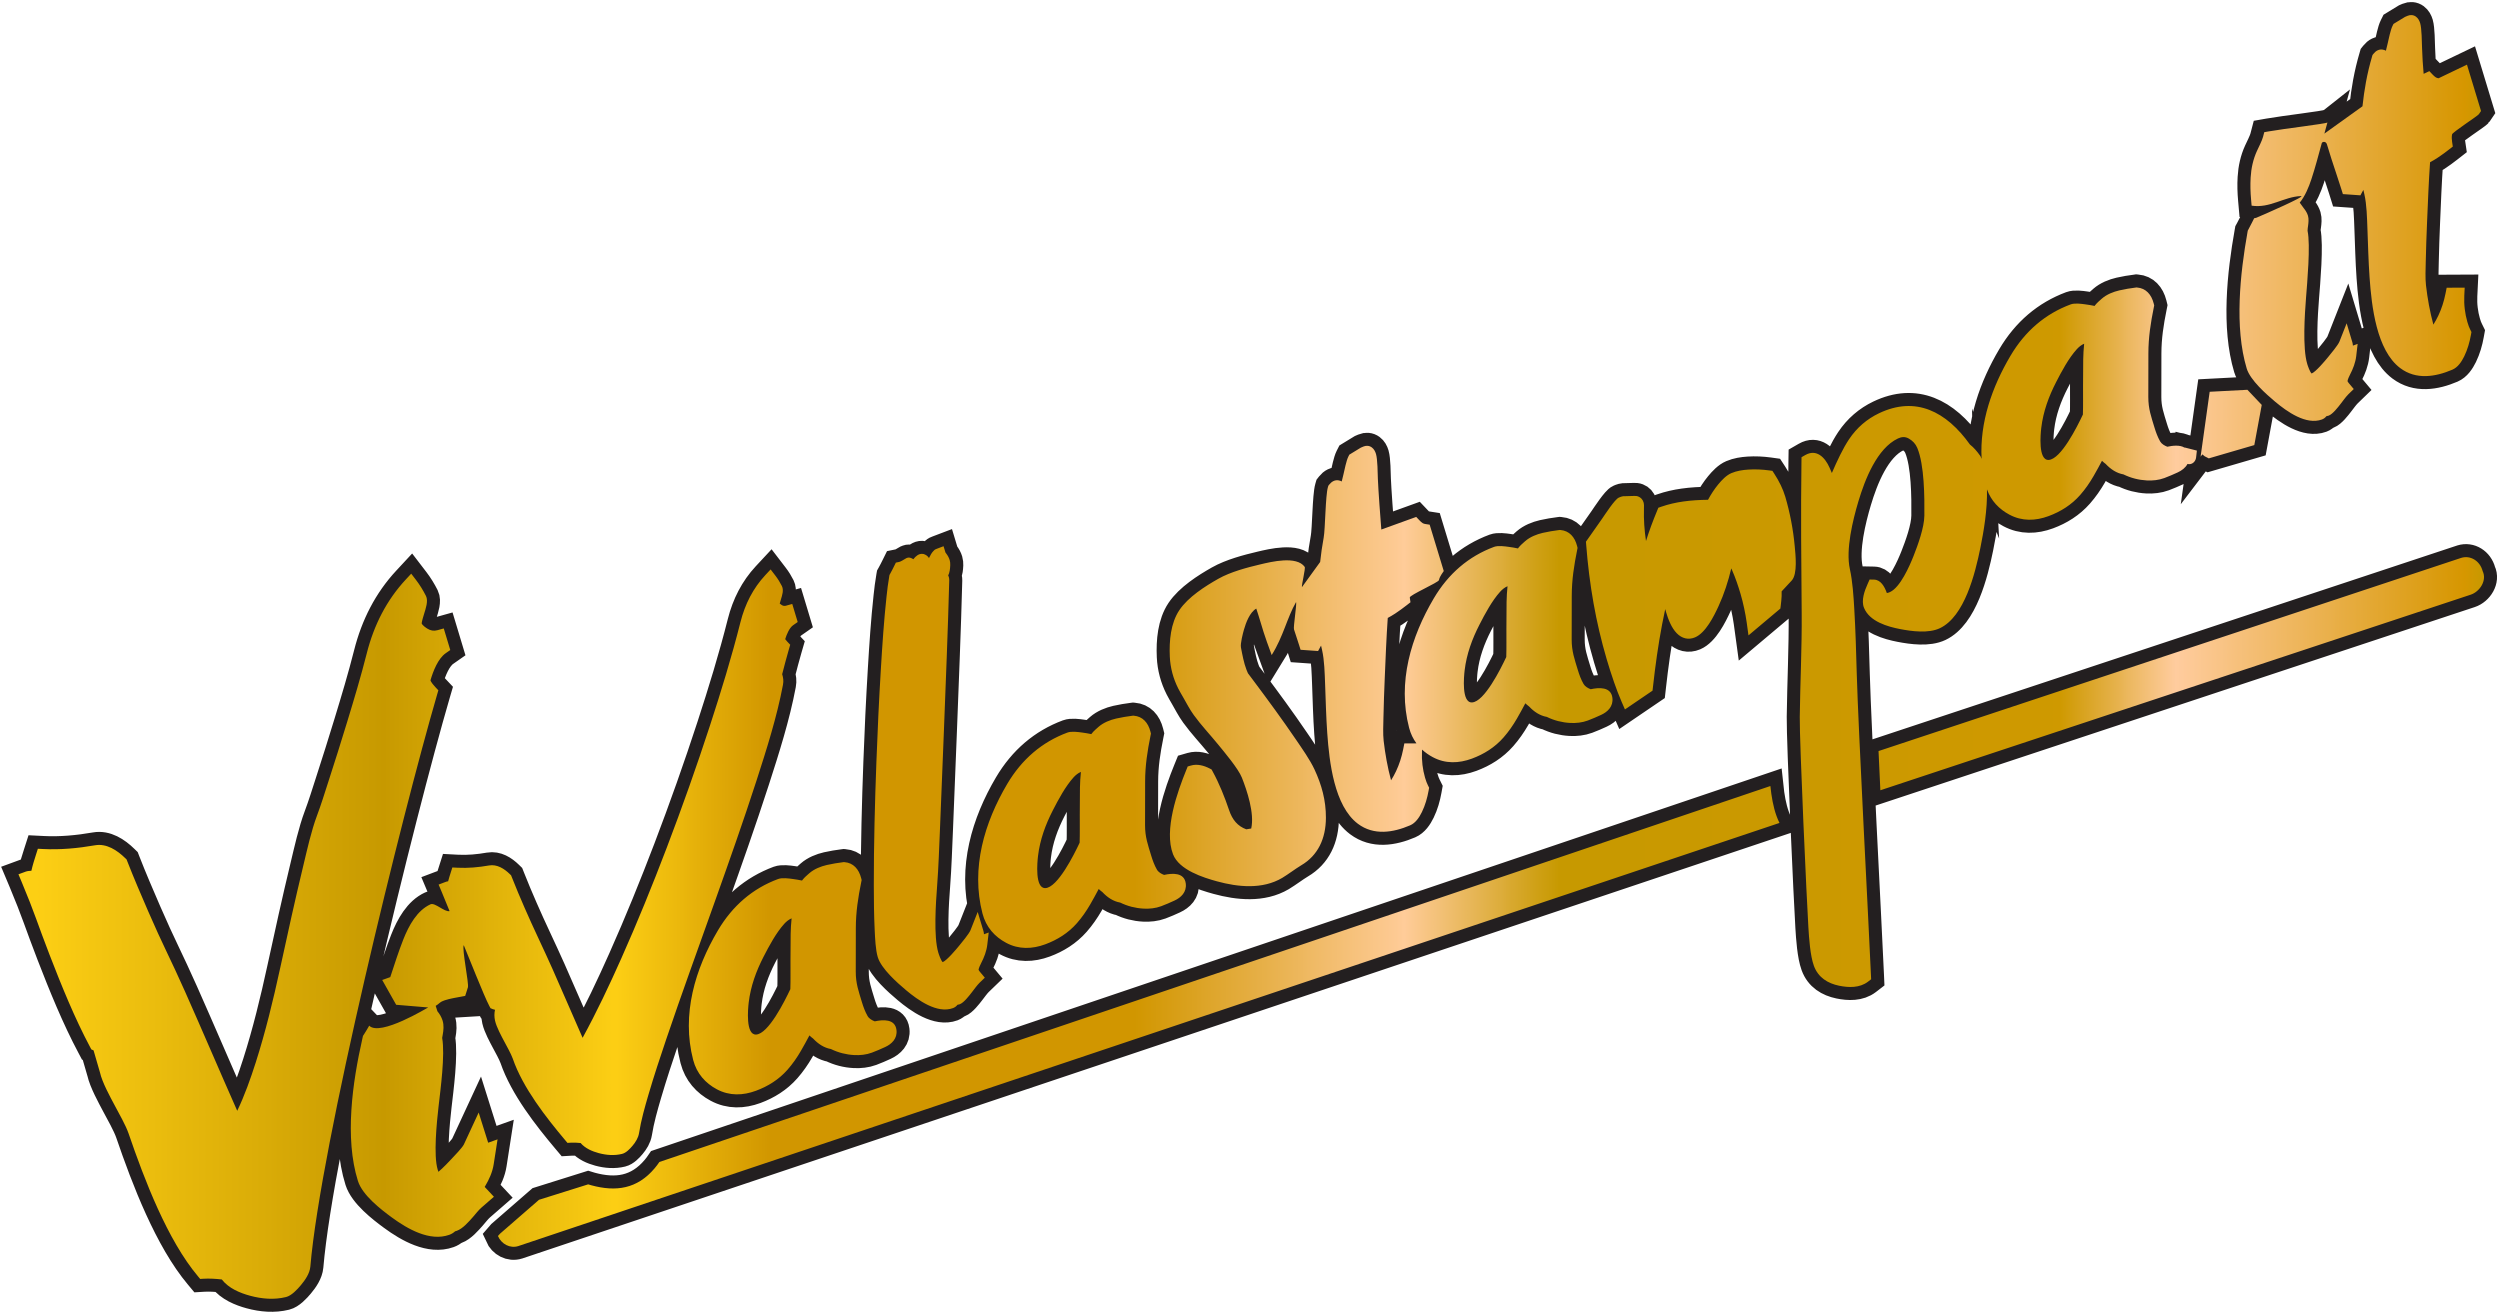
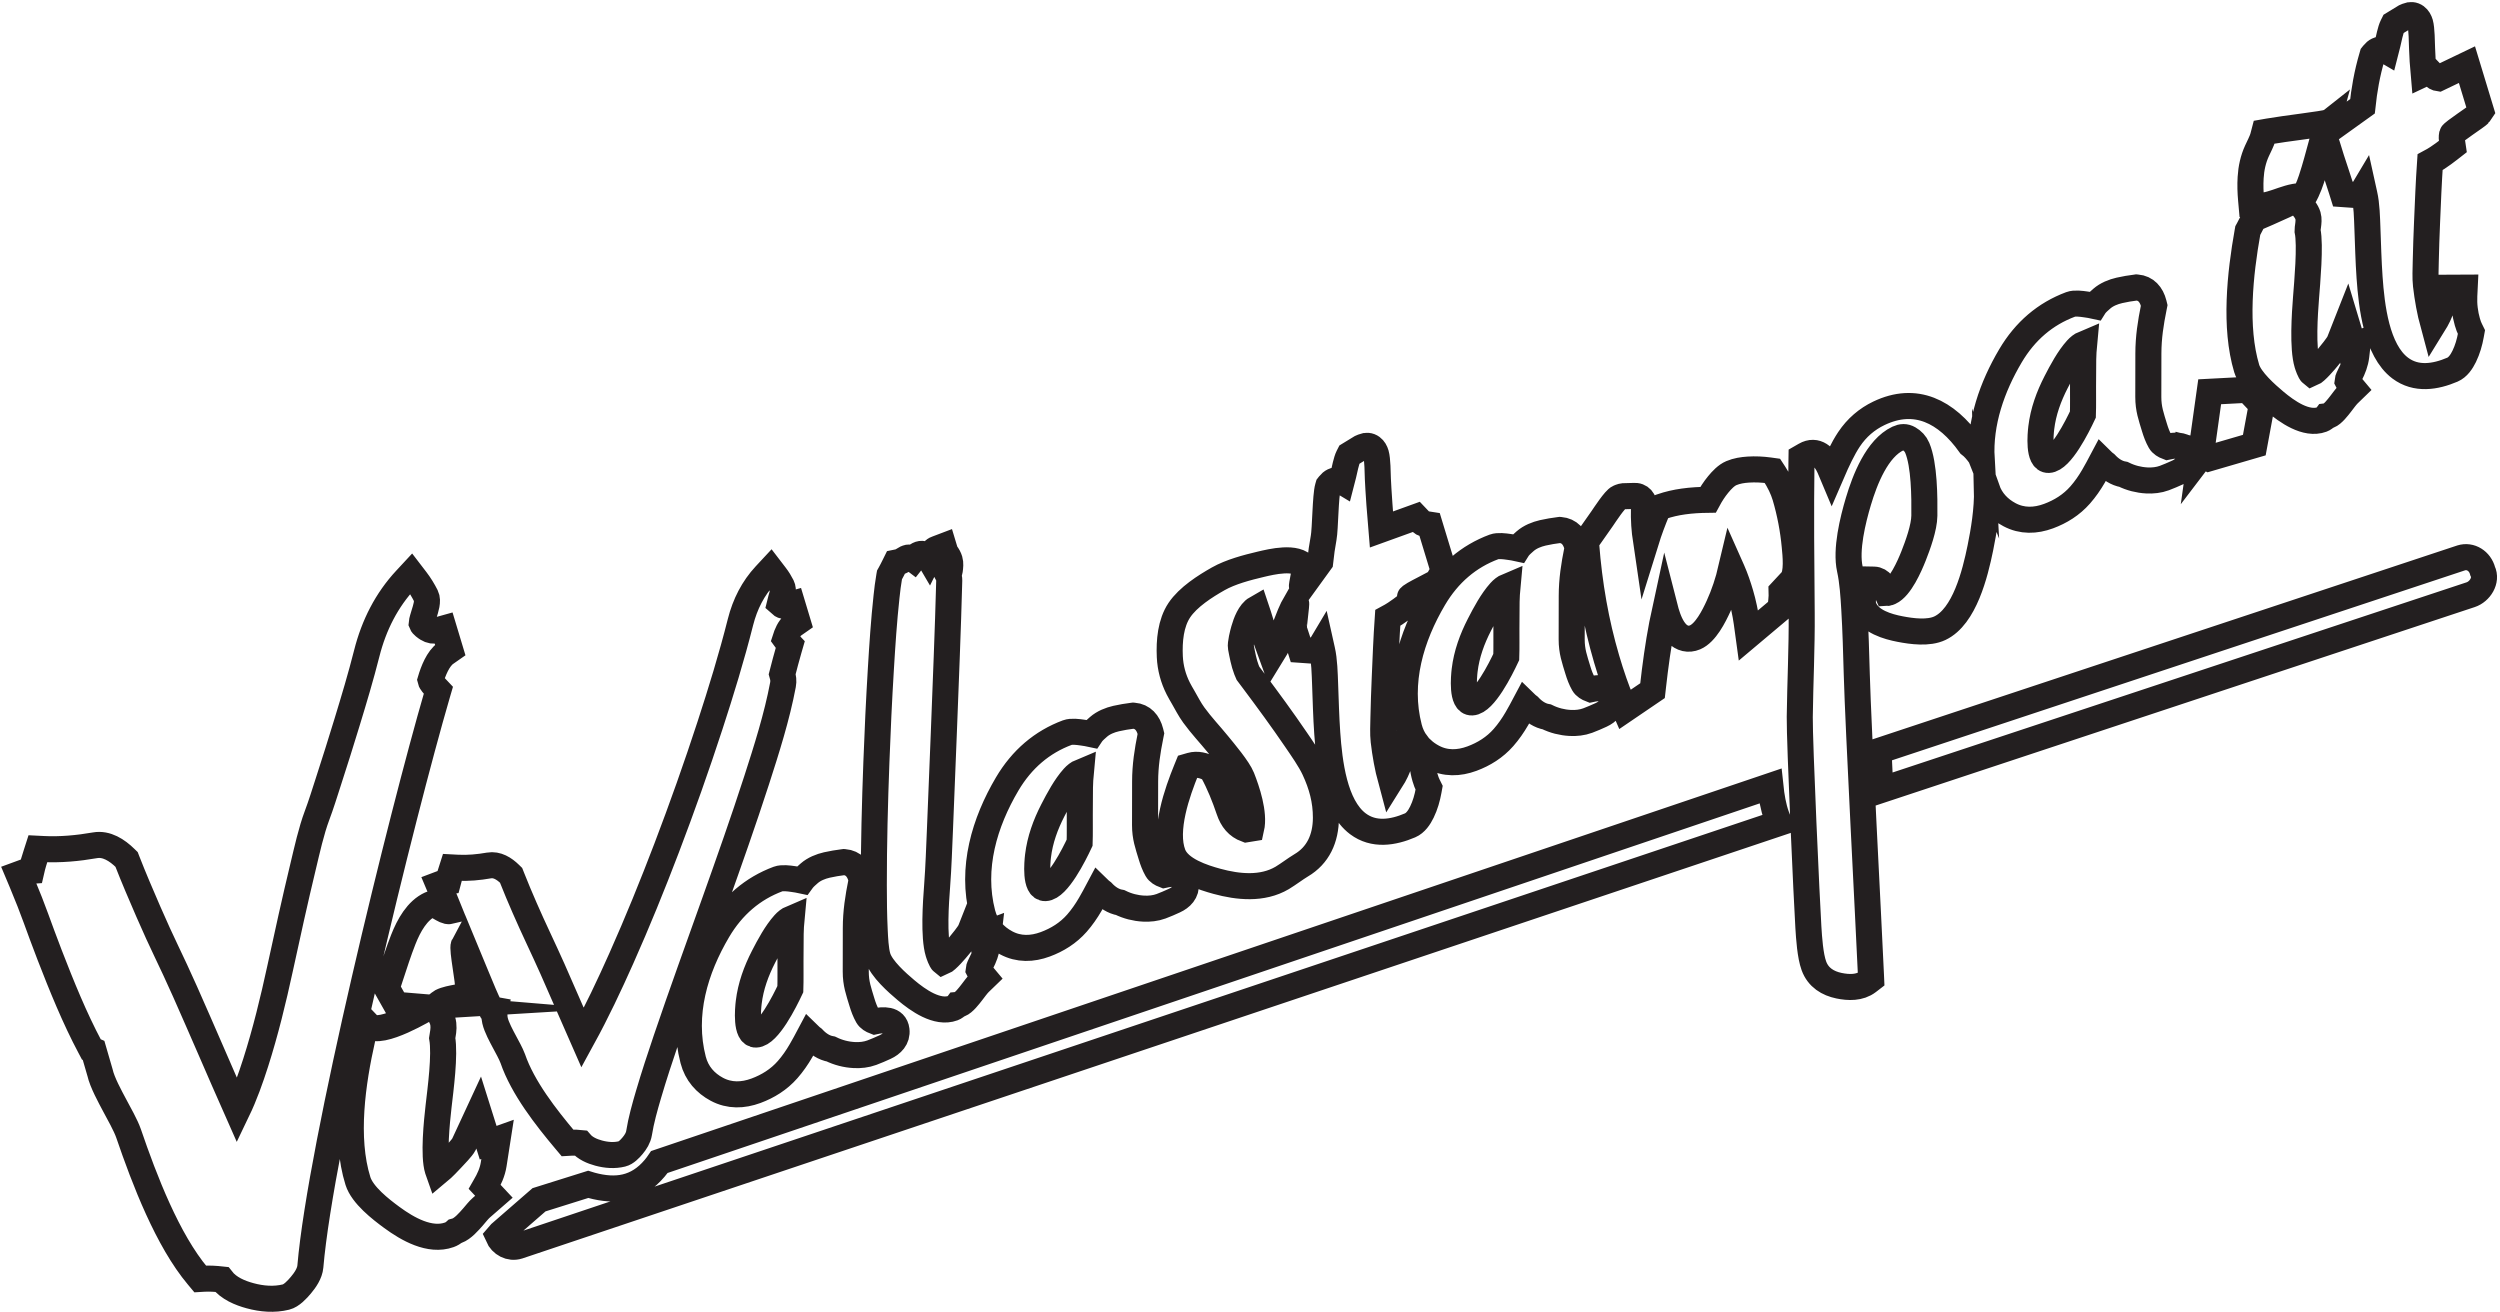
<svg xmlns="http://www.w3.org/2000/svg" width="680pt" height="357pt" viewBox="0 0 680 357" version="1.1">
  <defs>
    <clipPath id="clip1">
-       <path d="M 5 4 L 676 4 L 676 354 L 5 354 Z M 5 4 " />
-     </clipPath>
+       </clipPath>
    <clipPath id="clip2">
-       <path d="M 625.527 55.121 L 626.617 56.621 C 626.688 56.715 626.758 56.805 626.824 56.891 C 627.23 57.426 627.57 58.027 627.773 58.695 C 628.023 59.535 627.91 60.602 627.789 61.461 C 627.742 61.797 627.652 62.379 627.656 62.77 C 628.496 66.672 627.547 77.02 627.25 80.852 C 626.895 85.426 626.25 94.617 627.57 99.008 C 627.719 99.5 628.301 101.223 628.77 101.594 C 629.906 101.133 632.41 98.145 633.195 97.188 C 633.863 96.363 635.93 93.902 636.32 92.934 L 638.289 87.934 L 639.844 93.109 C 639.934 93.406 639.98 93.711 639.988 94.016 L 641.277 93.535 L 640.898 96.832 C 640.695 98.605 640.027 100.32 639.227 101.859 C 639.047 102.207 638.555 103.219 638.52 103.68 C 638.605 103.871 638.797 104.117 638.906 104.254 L 640.219 105.82 L 638.766 107.23 C 638.094 107.902 637.277 109.047 636.68 109.816 C 635.914 110.801 634.523 112.633 633.391 113.055 C 633.191 113.129 632.984 113.176 632.781 113.203 C 632.484 113.602 632.066 113.91 631.582 114.094 C 627.281 115.691 622.047 111.957 618.789 109.219 C 616.457 107.254 612.059 103.402 611.102 100.227 C 607.734 89.02 609.305 74.441 611.328 63.094 L 611.395 62.723 L 611.574 62.398 C 611.969 61.695 612.336 60.957 612.699 60.23 L 613.129 59.363 L 613.676 59.25 C 615.977 58.281 627.453 53.266 625.863 53.328 C 621.219 53.508 617.418 56.707 612.441 55.938 L 612.297 54.309 C 612.113 52.273 612.055 50.324 612.176 48.281 C 612.32 45.785 612.859 43.297 613.891 41.059 C 614.34 40.082 615.281 38.242 615.547 37.227 L 615.879 35.953 L 617.059 35.746 C 621.273 34.996 632.566 33.684 633.059 33.316 L 632.23 36.344 L 642.594 28.91 C 642.828 26.691 643.145 24.48 643.547 22.293 C 643.98 19.949 644.535 17.637 645.203 15.363 L 645.32 14.961 L 645.574 14.641 C 646.23 13.809 647.129 13.305 648.148 13.504 C 648.48 13.566 648.746 13.668 648.969 13.797 C 649.152 13.09 649.316 12.371 649.41 11.977 C 649.727 10.656 650.199 8.16 650.773 7.027 L 651.035 6.504 L 654.16 4.598 L 654.836 4.309 C 655.613 3.977 656.449 4.02 657.152 4.539 C 657.727 4.965 658.082 5.613 658.293 6.328 C 658.719 7.785 658.746 11.543 658.801 13.117 C 658.883 15.441 659.02 17.766 659.23 20.082 L 660.781 19.352 L 661.684 20.297 C 661.938 20.562 662.25 20.871 662.562 21.055 C 662.777 21.184 663.043 21.254 663.285 21.289 L 671.012 17.582 L 674.84 30.195 L 674.246 31.07 C 673.926 31.543 667.086 35.965 666.965 36.547 C 666.828 37.195 666.871 37.93 666.973 38.578 L 667.164 39.867 L 666.195 40.621 C 665.156 41.43 664.098 42.215 663 42.934 C 662.344 43.363 661.668 43.766 660.977 44.133 C 660.605 49.535 660.387 55.035 660.16 60.438 C 660.012 64.012 659.879 67.594 659.805 71.172 C 659.766 73.09 659.645 75.676 659.863 77.562 C 660.281 81.188 660.93 84.793 661.879 88.297 C 662.367 87.512 662.816 86.699 663.223 85.852 C 664.113 83.969 664.754 81.965 665.168 79.891 L 665.496 78.262 L 670.395 78.238 L 670.289 80.441 C 670.23 81.668 670.27 82.891 670.422 84.105 C 670.566 85.281 670.789 86.438 671.121 87.566 C 671.238 87.969 671.363 88.387 671.516 88.773 C 671.637 89.074 671.77 89.371 671.91 89.66 L 672.234 90.316 L 672.102 91.055 C 671.738 93.082 671.164 95.09 670.277 96.914 C 669.547 98.406 668.531 99.918 667.051 100.551 C 662.43 102.523 657.18 103.379 652.848 100.113 C 646.414 95.266 645.078 83.332 644.523 75.457 C 644.211 71.027 644.109 66.598 643.938 62.16 C 643.832 59.324 643.754 55.605 643.113 52.867 C 643.02 52.465 642.93 52.062 642.84 51.656 C 642.766 51.781 642.695 51.91 642.625 52.035 L 642.035 53.129 L 637.266 52.793 L 636.855 51.48 C 636.41 50.062 635.934 48.652 635.473 47.242 C 634.465 44.168 633.844 42.391 632.93 39.277 C 632.648 38.312 631.633 38.531 631.52 38.938 C 630.633 42.184 629.754 45.559 628.699 48.742 C 628.004 50.848 627.008 53.316 625.527 55.121 Z M 601.031 106.562 L 611.297 106.023 L 615.195 110.133 L 613.172 121.066 L 600.789 124.68 C 599.234 123.902 599.926 124.297 599.039 123.59 L 598.559 124.223 Z M 140.973 338.934 L 484.02 223.84 C 483.723 223.238 483.453 222.609 483.215 221.953 C 482.316 219.488 481.84 216.629 481.543 213.797 L 179.352 316.062 C 178.953 316.656 178.523 317.227 178.062 317.773 C 173.297 323.434 167.488 324.203 160.879 322.406 C 160.578 322.324 160.277 322.238 159.98 322.145 L 146.613 326.34 L 136.035 335.539 C 135.836 335.73 135.637 335.957 135.438 336.195 C 136.414 338.422 138.742 339.633 140.973 338.934 Z M 511.457 214.953 L 672.031 161.754 C 674.516 160.93 676.512 157.871 675.277 155.324 C 674.566 152.57 671.949 150.961 669.453 151.742 L 510.961 204.289 Z M 118.504 273.594 L 118.977 275.066 C 119.59 275.797 120.078 276.637 120.379 277.582 C 120.785 278.887 120.641 280.262 120.398 281.582 C 120.359 281.789 120.301 282.066 120.27 282.305 C 121.086 286.988 119.836 296.148 119.289 300.949 C 118.816 305.117 117.855 314.32 119.062 318.172 C 119.105 318.312 119.172 318.516 119.25 318.734 C 120.488 317.711 122.238 315.848 122.848 315.191 C 123.652 314.312 125.684 312.254 126.172 311.293 L 130.199 302.609 L 132.781 310.816 L 135.336 309.906 L 134.281 316.695 C 133.949 318.828 133.039 320.828 131.965 322.621 C 131.93 322.684 131.883 322.758 131.836 322.84 L 134.344 325.516 L 130.949 328.469 C 130.156 329.156 129.387 330.172 128.68 330.98 C 127.512 332.309 125.879 334.195 124.277 334.766 C 124.117 334.824 123.953 334.875 123.789 334.918 C 123.324 335.344 122.781 335.664 122.203 335.871 C 116.922 337.754 110.895 334.316 106.582 331.148 C 103.562 328.93 98.57 325.082 97.359 321.23 C 93.676 309.488 95.895 294.328 98.559 282.531 L 98.73 281.766 L 99.145 281.121 C 99.594 280.426 100.008 279.707 100.426 278.984 C 103.375 282.012 116.359 274.035 116.469 274.027 L 107.758 273.301 L 105.176 268.719 L 103.961 266.555 L 106.152 265.777 L 106.203 265.621 C 107.32 262.246 108.395 258.844 109.695 255.547 C 111.203 251.723 113.465 247.609 117.117 245.961 C 118.297 245.43 120.938 248.145 122.285 247.824 C 122.016 247.145 120.465 243.371 120.184 242.699 L 119.301 240.602 L 121.285 239.852 C 121.473 239.781 121.68 239.742 121.891 239.715 C 122.094 238.93 122.34 238.145 122.574 237.414 L 123.039 235.949 L 124.441 236.023 C 127.297 236.172 130.191 235.902 133.012 235.406 C 135.176 235.027 137.137 236.25 138.703 237.785 L 139.016 238.09 L 139.184 238.516 C 140.285 241.352 141.496 244.156 142.699 246.941 C 145.113 252.516 147.809 257.992 150.277 263.551 C 153.043 269.777 155.719 276.051 158.469 282.285 C 162.289 275.305 165.742 267.984 168.988 260.699 C 173.387 250.832 177.469 240.773 181.332 230.641 C 185.512 219.676 189.449 208.574 193.102 197.379 C 196.121 188.117 199.016 178.691 201.41 169.203 C 202.648 164.305 204.855 159.996 208.16 156.441 L 209.609 154.883 L 210.918 156.59 C 211.586 157.457 212.164 158.402 212.668 159.395 C 213.234 160.523 212.75 161.922 212.41 163.047 C 212.324 163.324 212.168 163.801 212.086 164.172 C 212.246 164.324 212.5 164.492 212.617 164.566 C 213.004 164.809 213.359 164.867 213.789 164.75 L 215.492 164.273 L 216.973 169.191 L 215.727 170.062 C 214.699 170.781 213.988 172.535 213.574 173.844 C 213.723 174.066 213.969 174.344 214.09 174.473 L 214.938 175.371 L 214.578 176.609 C 213.93 178.844 213.336 181.113 212.754 183.375 C 213.031 184.336 213.18 185.117 212.965 186.277 C 211.348 194.91 208.477 203.949 205.793 212.254 C 202.215 223.309 198.34 234.266 194.449 245.191 C 190.008 257.664 185.473 270.113 181.219 282.664 C 179.535 287.637 177.883 292.645 176.398 297.695 C 175.41 301.059 174.367 304.723 173.82 308.207 C 173.613 309.508 172.863 310.68 172.066 311.629 C 171.32 312.516 170.297 313.594 169.191 313.863 C 167.09 314.379 164.914 314.203 162.836 313.641 C 161.09 313.168 159.195 312.375 157.926 310.902 C 157.031 310.809 156.117 310.762 155.23 310.812 L 154.348 310.863 L 153.746 310.148 C 148.562 303.984 142.195 295.879 139.469 287.934 C 138.957 286.547 137.91 284.703 137.223 283.402 C 136.387 281.832 135.047 279.391 134.652 277.625 C 134.422 276.598 134.426 275.602 134.641 274.664 C 134.414 274.621 134.203 274.562 134.031 274.488 L 133.414 274.227 L 133.082 273.602 C 131.621 270.859 127.371 259.992 126.141 257.082 C 125.605 258.07 127.59 267.543 127.27 268.559 L 126.531 270.887 L 124.328 271.297 C 123.047 271.535 121.215 271.859 120.047 272.469 C 119.902 272.543 119.77 272.637 119.645 272.742 C 119.273 273.062 118.91 273.359 118.504 273.594 Z M 385.277 202.195 C 384.379 200.984 383.691 199.574 383.273 197.957 C 380.055 185.559 383.812 173.215 389.996 162.746 C 393.98 156.008 399.473 151.324 406.371 148.754 C 407.473 148.344 409.281 148.59 410.422 148.754 C 411.211 148.863 412.062 148.992 412.887 149.176 C 412.934 149.102 412.984 149.031 413.039 148.965 C 413.523 148.344 414.254 147.715 414.836 147.203 C 416.184 146.023 417.977 145.324 419.641 144.938 C 421.156 144.59 422.555 144.375 424.082 144.172 L 424.262 144.148 L 424.441 144.164 C 426.824 144.352 428.352 146.051 428.973 148.531 L 429.098 149.035 L 428.996 149.539 C 428.137 153.797 427.523 157.699 427.516 162.094 L 427.496 173.926 C 427.492 177.184 428.277 179.27 429.172 182.242 C 429.559 183.535 430.051 184.863 430.715 186.02 C 431.125 186.738 431.926 187.188 432.672 187.473 C 434.844 186.996 438.203 186.711 438.574 189.836 C 438.848 192.152 437.273 193.641 435.504 194.449 C 434.305 195 433.086 195.535 431.855 195.992 C 430.34 196.555 428.676 196.723 427.082 196.641 C 424.883 196.523 422.746 195.98 420.734 194.996 C 418.859 194.668 417.246 193.59 415.895 192.145 C 415.539 191.887 415.207 191.602 414.895 191.297 C 414.152 192.703 413.391 194.094 412.602 195.461 C 411.539 197.293 410.34 199.023 408.969 200.586 C 406.586 203.305 403.609 205.141 400.379 206.34 C 396.816 207.66 393.145 207.781 389.723 205.949 C 388.652 205.379 387.672 204.695 386.805 203.895 L 386.781 204.391 C 386.723 205.617 386.762 206.836 386.91 208.051 C 387.055 209.227 387.277 210.387 387.609 211.516 C 387.727 211.914 387.852 212.336 388.008 212.723 C 388.125 213.023 388.258 213.32 388.398 213.609 L 388.723 214.266 L 388.59 215.004 C 388.227 217.031 387.656 219.039 386.766 220.863 C 386.039 222.355 385.02 223.867 383.543 224.496 C 378.922 226.473 373.672 227.324 369.34 224.062 C 362.906 219.215 361.57 207.277 361.012 199.406 C 360.699 194.977 360.598 190.547 360.43 186.109 C 360.32 183.273 360.242 179.555 359.602 176.812 C 359.512 176.414 359.418 176.012 359.328 175.605 C 359.254 175.73 359.184 175.855 359.113 175.984 L 358.523 177.078 L 353.754 176.742 L 353.344 175.43 C 352.902 174.012 352.426 172.602 351.965 171.191 C 351.746 170.539 352.754 164.398 352.539 163.746 C 350.055 168.066 349.102 173.062 345.898 178.18 L 344.59 174.582 C 343.953 172.836 343.406 171.004 342.867 169.215 C 342.496 167.996 342.121 166.754 341.707 165.535 C 339.953 166.535 338.898 169.348 338.352 171.27 C 338.066 172.254 337.34 175.066 337.535 176.098 C 337.91 178.055 338.324 180.332 339.043 182.172 C 339.16 182.473 339.293 182.801 339.441 183.129 L 341.031 185.25 C 344.93 190.457 348.801 195.734 352.48 201.137 C 354.098 203.516 356.309 206.637 357.535 209.273 C 359.492 213.48 360.664 217.684 360.648 222.453 C 360.625 228.117 358.484 232.691 353.914 235.375 C 353.059 235.879 352.191 236.504 351.363 237.066 C 350.516 237.641 349.629 238.277 348.75 238.797 C 343.367 241.973 336.73 241.289 331.02 239.723 C 327.324 238.711 320.715 236.652 319.062 232.355 C 316.535 225.77 320.23 215.434 322.684 209.391 L 323.055 208.48 L 323.93 208.227 C 325.656 207.73 327.445 208.211 329.027 209.027 L 329.547 209.297 L 329.84 209.836 C 331.637 213.113 333.102 216.781 334.312 220.359 C 335.195 222.977 336.621 224.703 338.984 225.574 L 340.332 225.355 C 341.273 221.219 339.152 214.949 337.789 211.512 C 336.809 209.047 332.98 204.531 331.32 202.492 C 329.137 199.809 326.762 197.324 324.715 194.5 C 323.559 192.906 322.777 191.316 321.797 189.625 C 321.355 188.863 320.883 188.066 320.484 187.277 C 319.125 184.586 318.328 181.691 318.188 178.605 C 317.992 174.348 318.414 169.496 320.781 165.961 C 323.18 162.383 327.832 159.441 331.359 157.441 C 334.715 155.539 339.23 154.355 342.902 153.488 C 345.809 152.805 352.656 151.121 354.879 154.191 C 355.152 154.574 353.965 159.281 354.129 159.699 L 359.082 152.859 C 359.316 150.641 359.633 148.43 360.039 146.242 C 360.473 143.898 360.516 134.801 361.188 132.527 L 361.305 132.125 L 361.555 131.805 C 362.211 130.973 363.109 130.469 364.129 130.664 C 364.465 130.727 364.727 130.828 364.949 130.961 C 365.137 130.25 365.297 129.531 365.395 129.137 C 365.711 127.816 366.184 125.324 366.754 124.188 L 367.02 123.668 L 370.141 121.762 L 370.82 121.469 C 371.598 121.137 372.434 121.184 373.133 121.699 C 373.711 122.129 374.062 122.773 374.273 123.492 C 374.703 124.945 374.727 128.703 374.781 130.277 C 374.863 132.602 375.508 141.715 375.719 144.031 L 385.211 140.602 L 386.109 141.547 C 386.363 141.812 386.676 142.121 386.988 142.305 C 387.203 142.43 387.469 142.5 387.715 142.535 L 388.871 142.715 L 392.703 155.324 L 392.109 156.199 C 391.789 156.672 391.516 157.211 391.395 157.793 C 391.258 158.441 383.363 161.875 383.461 162.527 L 383.652 163.816 L 382.688 164.57 C 381.648 165.379 380.586 166.164 379.492 166.883 C 378.832 167.312 378.156 167.715 377.469 168.082 C 377.094 173.484 376.879 178.984 376.652 184.387 C 376.504 187.961 376.367 191.543 376.297 195.121 C 376.258 197.035 376.137 199.625 376.355 201.512 C 376.773 205.137 377.422 208.742 378.367 212.242 C 378.859 211.461 379.309 210.648 379.711 209.797 C 380.605 207.918 381.246 205.91 381.66 203.84 L 381.984 202.211 Z M 595.004 126.195 C 594.449 127.238 593.434 127.992 592.348 128.492 C 591.148 129.039 589.93 129.574 588.699 130.031 C 587.184 130.594 585.52 130.762 583.926 130.68 C 581.727 130.562 579.59 130.02 577.578 129.035 C 575.703 128.711 574.094 127.629 572.738 126.184 C 572.383 125.926 572.051 125.645 571.738 125.336 C 570.996 126.742 570.234 128.137 569.445 129.504 C 568.387 131.336 567.184 133.066 565.812 134.629 C 563.43 137.344 560.453 139.18 557.223 140.379 C 553.664 141.703 549.988 141.82 546.566 139.988 C 543.77 138.496 541.574 136.242 540.457 133.105 C 540.59 138.609 539.566 144.57 538.66 149.031 C 537.219 156.094 534.348 167.684 527.656 170.867 C 524.578 172.336 520.012 171.727 516.805 171.102 C 513.488 170.461 508.555 169.094 507.016 165.348 C 506.18 163.312 507.172 160.668 508.004 158.816 L 508.531 157.633 L 509.73 157.656 C 511.559 157.695 512.578 159.531 513.18 161.191 C 513.188 161.223 513.203 161.266 513.223 161.305 C 513.461 161.297 513.898 161.121 514.059 161.047 C 516.855 159.785 519.371 154.039 520.492 151.211 C 521.652 148.266 523.391 143.512 523.426 140.262 C 523.48 135.234 523.438 126.453 521.496 121.824 C 521.02 120.688 520.227 119.891 519.227 119.309 C 518.23 118.727 517.266 118.785 516.242 119.266 C 510.566 121.941 507.262 130.402 505.473 136.414 C 503.973 141.441 501.992 149.488 503.164 154.793 C 503.914 158.168 504.156 162.16 504.363 165.625 C 504.711 171.508 504.879 177.426 505.039 183.32 C 505.457 198.305 508.234 250.23 508.898 265.207 L 508.949 266.359 L 508.094 267.02 C 505.82 268.762 502.797 268.652 500.199 268.109 C 497.219 267.488 494.551 265.93 493.375 262.695 C 492.371 259.934 492.062 255.176 491.879 252.215 C 491.457 245.496 489.453 201.758 489.535 195.027 C 489.648 185.629 490.137 176.238 490.059 166.84 C 489.941 153.07 489.801 139.371 489.996 125.598 L 490.016 124.359 L 491.012 123.785 C 494.02 122.047 496.363 124.297 497.652 127.234 C 497.859 127.711 498.066 128.184 498.266 128.66 C 499.664 125.422 501.258 121.996 502.938 119.484 C 505.051 116.324 507.805 113.98 511.059 112.422 C 521.055 107.629 529.41 111.922 535.828 120.918 C 536.871 121.707 537.789 122.824 538.559 123.898 L 538.68 124.07 L 538.766 124.266 C 538.848 124.445 538.926 124.625 539 124.812 C 538.445 114.887 541.855 105.227 546.844 96.785 C 550.824 90.047 556.316 85.363 563.215 82.797 C 564.316 82.383 566.121 82.629 567.266 82.793 C 568.055 82.902 568.902 83.031 569.73 83.215 C 569.777 83.141 569.828 83.07 569.883 83.004 C 570.367 82.383 571.098 81.754 571.68 81.246 C 573.027 80.066 574.816 79.363 576.484 78.98 C 578 78.629 579.398 78.414 580.926 78.215 L 581.105 78.188 L 581.285 78.203 C 583.668 78.391 585.195 80.094 585.816 82.57 L 585.941 83.074 L 585.84 83.582 C 584.98 87.836 584.367 91.738 584.359 96.133 L 584.34 107.969 C 584.336 111.223 585.121 113.312 586.016 116.281 C 586.402 117.574 586.895 118.902 587.555 120.059 C 587.969 120.777 588.77 121.23 589.516 121.512 C 590.965 121.195 592.945 120.961 594.211 121.77 L 594.227 121.715 L 597.551 122.562 L 597.34 124.43 C 597.328 124.523 597.312 124.625 597.281 124.738 C 597.27 124.789 597.242 124.883 597.195 125 C 596.836 125.922 595.918 126.445 595.004 126.195 Z M 25.449 285.703 L 24.844 285.441 L 24.516 284.824 C 20.301 276.918 16.762 268.176 13.496 259.746 C 10.281 251.441 9.352 248.117 5.906 239.926 L 5.016 237.809 L 7.027 237.07 C 7.457 236.914 8.055 236.879 8.535 236.848 C 8.883 235.316 9.379 233.742 9.832 232.324 L 10.301 230.863 L 11.703 230.934 C 16.414 231.176 21.191 230.73 25.844 229.918 C 28.98 229.367 31.855 231.246 34.113 233.461 L 34.43 233.77 L 34.594 234.195 C 36.395 238.809 38.359 243.379 40.324 247.91 C 44.238 256.961 46.34 260.715 50.348 269.742 C 55.133 280.512 59.75 291.363 64.527 302.141 C 66.535 297.969 68.16 293.371 69.543 289.047 C 72.211 280.699 74.316 272.027 76.184 263.422 C 78.199 254.141 80.238 244.844 82.461 235.613 C 83.504 231.27 84.668 225.961 86.23 221.82 C 87.34 218.871 88.316 215.695 89.289 212.688 C 91.047 207.273 92.758 201.84 94.418 196.391 C 96.297 190.234 98.172 183.992 99.754 177.734 C 101.707 169.996 105.18 163.207 110.398 157.602 L 111.848 156.039 L 113.156 157.746 C 114.188 159.094 115.086 160.559 115.863 162.098 C 116.551 163.457 115.77 165.617 115.355 166.98 C 115.199 167.504 114.734 168.949 114.691 169.555 C 114.891 170.094 115.848 170.746 116.23 170.984 C 117.117 171.539 118.012 171.688 119 171.41 L 120.703 170.934 L 122.473 176.809 L 121.227 177.68 C 119.141 179.137 117.824 182.535 117.09 185.031 C 117.199 185.535 118.094 186.555 118.383 186.859 L 119.234 187.762 L 118.871 189.004 C 109.445 221.348 87.227 311.426 84.418 344.496 C 84.258 346.375 82.973 348.219 81.848 349.555 C 80.836 350.758 79.293 352.43 77.793 352.797 C 74.559 353.594 71.207 353.309 68.012 352.438 C 65.301 351.703 62.211 350.441 60.328 348.012 C 58.676 347.828 56.973 347.719 55.332 347.816 L 54.445 347.871 L 53.844 347.152 C 45.559 337.297 39.309 320.973 34.961 308.27 C 34.203 306.082 32.316 302.77 31.23 300.727 C 29.953 298.324 27.789 294.398 27.191 291.703 Z M 447.711 147.16 C 448.578 144.367 449.613 141.629 450.723 138.949 L 451.07 138.105 L 451.867 137.828 C 453.828 137.141 455.855 136.688 457.891 136.402 C 460.098 136.09 462.352 135.969 464.582 135.941 C 465.383 134.461 466.293 133.051 467.344 131.773 C 468.32 130.586 469.562 129.273 470.941 128.688 C 472.375 128.074 474.004 127.824 475.531 127.727 C 477.445 127.602 479.371 127.695 481.277 127.957 L 482.094 128.07 L 482.574 128.805 C 483.238 129.82 483.848 130.883 484.379 131.988 C 484.852 132.988 485.277 134.027 485.594 135.102 C 486.879 139.477 487.738 143.969 488.164 148.547 C 488.375 150.824 488.992 156.133 487.34 157.91 L 484.605 160.852 C 484.621 161.277 484.617 161.703 484.602 162.129 C 484.566 162.98 484.473 163.832 484.367 164.676 L 484.262 165.527 L 475.586 172.828 L 475.109 169.352 C 474.926 168.016 474.676 166.691 474.395 165.379 C 474.121 164.086 473.801 162.805 473.43 161.543 C 472.789 159.375 472.059 157.203 471.152 155.152 C 471.07 154.969 470.988 154.785 470.906 154.602 C 470.078 158.133 468.953 161.57 467.461 164.836 C 466.16 167.68 463.922 172.137 461.066 173.355 C 459.262 174.125 457.48 173.684 456.07 172.238 C 454.648 170.777 453.754 168.488 453.164 166.48 C 453.086 166.215 453.012 165.945 452.941 165.672 C 452.641 167.051 452.363 168.426 452.102 169.785 C 451.023 175.422 450.238 181.148 449.602 186.867 L 449.488 187.859 L 441.984 192.965 L 441.074 190.879 C 440.32 189.148 439.656 187.367 439.027 185.574 C 438.293 183.48 437.621 181.352 436.992 179.215 C 435.539 174.258 434.352 169.207 433.445 164.094 C 432.508 158.824 431.852 153.496 431.441 148.148 L 431.379 147.328 L 431.844 146.68 C 433.184 144.809 434.504 142.91 435.82 141.016 C 436.539 139.98 439.219 135.82 440.312 135.355 C 440.574 135.242 440.844 135.125 441.117 135.055 C 441.645 134.926 441.457 134.98 441.82 134.969 L 444.477 134.895 C 444.883 134.887 445.215 134.895 445.605 135.047 C 446.289 135.305 446.824 135.879 447.047 136.641 C 447.203 137.164 447.172 137.797 447.156 138.344 C 447.066 141.289 447.277 144.242 447.711 147.16 Z M 226.004 285.336 C 224.129 285.008 222.52 283.93 221.16 282.48 C 220.809 282.227 220.477 281.941 220.164 281.637 C 219.422 283.039 218.66 284.434 217.867 285.801 C 216.809 287.633 215.609 289.363 214.238 290.926 C 211.855 293.645 208.879 295.477 205.648 296.68 C 202.086 298 198.414 298.117 194.988 296.289 C 191.879 294.625 189.504 292.016 188.539 288.293 C 185.324 275.898 189.082 263.555 195.266 253.086 C 199.246 246.348 204.738 241.66 211.637 239.094 C 212.742 238.684 214.551 238.926 215.691 239.09 C 216.48 239.203 217.328 239.332 218.152 239.512 C 218.203 239.441 218.254 239.371 218.309 239.301 C 218.793 238.68 219.523 238.055 220.105 237.543 C 221.449 236.363 223.242 235.66 224.906 235.277 C 226.426 234.93 227.824 234.715 229.352 234.512 L 229.531 234.488 L 229.711 234.504 C 232.094 234.688 233.617 236.391 234.242 238.871 L 234.367 239.371 L 234.266 239.879 C 233.402 244.137 232.793 248.039 232.785 252.434 L 232.766 264.266 C 232.758 267.523 233.547 269.609 234.441 272.582 C 234.828 273.875 235.32 275.203 235.98 276.359 C 236.395 277.078 237.195 277.527 237.941 277.809 C 240.109 277.336 243.473 277.047 243.844 280.172 C 244.117 282.492 242.543 283.977 240.773 284.789 C 239.574 285.34 238.355 285.875 237.121 286.332 C 235.605 286.895 233.941 287.062 232.352 286.977 C 230.148 286.863 228.016 286.316 226.004 285.336 Z M 316.629 237.977 C 318.801 237.504 322.16 237.215 322.531 240.34 C 322.809 242.66 321.23 244.145 319.461 244.953 C 318.262 245.508 317.043 246.043 315.812 246.5 C 314.297 247.062 312.633 247.23 311.039 247.145 C 308.84 247.027 306.703 246.484 304.691 245.5 C 302.816 245.176 301.203 244.094 299.852 242.648 C 299.496 242.391 299.164 242.109 298.852 241.805 C 298.109 243.207 297.348 244.602 296.559 245.969 C 295.496 247.801 294.301 249.531 292.93 251.094 C 290.543 253.812 287.566 255.645 284.336 256.844 C 280.773 258.168 277.102 258.285 273.68 256.453 C 270.566 254.793 268.195 252.184 267.23 248.461 C 264.027 236.113 267.797 223.68 273.953 213.25 C 277.938 206.512 283.43 201.828 290.328 199.262 C 291.43 198.852 293.238 199.094 294.379 199.258 C 295.168 199.371 296.02 199.5 296.844 199.68 C 296.891 199.609 296.941 199.539 296.996 199.469 C 297.48 198.848 298.211 198.223 298.793 197.711 C 300.141 196.531 301.934 195.828 303.598 195.445 C 305.113 195.098 306.516 194.879 308.043 194.68 L 308.223 194.656 L 308.398 194.672 C 310.781 194.855 312.309 196.559 312.93 199.035 L 313.055 199.539 L 312.953 200.047 C 312.094 204.305 311.48 208.203 311.473 212.602 L 311.453 224.434 C 311.449 227.691 312.234 229.777 313.129 232.746 C 313.52 234.039 314.008 235.367 314.672 236.523 C 315.082 237.246 315.883 237.695 316.629 237.977 Z M 248.426 152.113 C 249.078 151.273 249.867 150.609 250.816 150.648 C 251.188 150.664 251.297 150.691 251.641 150.859 C 252.137 151.102 252.461 151.426 252.68 151.797 C 253.059 151.023 253.438 150.336 253.789 149.992 C 254.188 149.613 254.062 149.547 254.848 149.254 L 256.648 148.57 L 257.168 150.289 C 257.234 150.383 257.309 150.473 257.371 150.559 C 257.781 151.094 258.121 151.695 258.32 152.363 C 258.574 153.203 258.457 154.27 258.336 155.129 C 258.25 155.742 258.098 156.137 257.906 156.52 C 258.102 156.895 258.207 157.34 258.195 157.867 C 257.832 171.695 257.246 185.562 256.719 199.387 C 256.391 208.031 256.051 216.68 255.68 225.324 C 255.453 230.5 255.289 235.789 254.898 240.953 C 254.551 245.512 253.902 254.742 255.219 259.109 C 255.367 259.605 255.949 261.328 256.418 261.699 C 257.559 261.234 260.059 258.25 260.844 257.293 C 261.516 256.469 263.574 254.008 263.965 253.039 L 265.934 248.047 L 267.488 253.211 C 267.578 253.512 267.629 253.816 267.637 254.121 L 268.93 253.641 L 268.547 256.938 C 268.344 258.711 267.676 260.426 266.875 261.965 C 266.695 262.312 266.203 263.324 266.168 263.785 C 266.254 263.977 266.445 264.227 266.555 264.355 L 267.871 265.93 L 266.414 267.336 C 265.742 268.008 264.926 269.152 264.328 269.922 C 263.562 270.906 262.172 272.738 261.039 273.16 C 260.84 273.234 260.637 273.281 260.43 273.305 C 260.133 273.703 259.719 274.016 259.23 274.199 C 254.93 275.797 249.691 272.062 246.438 269.324 C 244.105 267.359 239.703 263.508 238.75 260.332 C 238.152 258.344 238.02 255.164 237.918 253.07 C 237.719 248.988 237.68 244.871 237.676 240.785 C 237.664 229.625 237.965 218.422 238.379 207.27 C 238.691 198.82 239.086 190.367 239.598 181.93 C 239.992 175.398 240.426 168.797 241.133 162.297 C 241.332 160.453 241.551 158.578 241.875 156.762 L 241.941 156.387 L 242.121 156.066 C 242.52 155.359 242.887 154.621 243.246 153.898 L 243.676 153.031 L 244.555 152.852 C 244.98 152.762 245.793 152.262 246.176 152.023 C 246.688 151.703 247.137 151.461 248.047 151.887 C 248.188 151.953 248.312 152.027 248.426 152.113 Z M 215.316 249.789 C 214.555 250.109 213.871 250.66 213.301 251.297 C 211.102 253.738 209.211 257.266 207.68 260.246 C 205.695 264.113 204.18 268.227 203.652 272.656 C 203.449 274.352 202.766 281.516 205.645 281.398 C 208.984 281.27 213.441 272.309 214.973 269.051 C 215.059 266.52 214.996 263.922 215.012 261.391 L 215.059 254.059 C 215.066 252.637 215.184 251.211 215.316 249.789 Z M 294.004 209.961 C 293.242 210.273 292.562 210.828 291.988 211.465 C 289.789 213.906 287.902 217.434 286.371 220.414 C 284.387 224.281 282.867 228.395 282.34 232.824 C 282.141 234.52 281.453 241.684 284.336 241.566 C 287.672 241.434 292.133 232.477 293.66 229.219 C 293.746 226.688 293.684 224.09 293.699 221.559 L 293.746 214.227 C 293.758 212.805 293.871 211.379 294.004 209.961 Z M 566.891 93.492 C 566.129 93.809 565.449 94.363 564.875 95 C 562.676 97.438 560.785 100.965 559.258 103.949 C 557.273 107.816 555.754 111.926 555.227 116.355 C 555.023 118.051 554.34 125.215 557.219 125.102 C 560.559 124.969 565.016 116.012 566.547 112.754 C 566.633 110.223 566.57 107.625 566.586 105.094 L 566.633 97.762 C 566.645 96.34 566.758 94.91 566.891 93.492 Z M 410.047 159.453 C 409.285 159.77 408.605 160.324 408.031 160.961 C 405.832 163.398 403.941 166.926 402.414 169.91 C 400.43 173.777 398.91 177.887 398.383 182.316 C 398.184 184.012 397.496 191.176 400.379 191.062 C 403.715 190.93 408.176 181.973 409.703 178.711 C 409.789 176.18 409.727 173.586 409.742 171.051 L 409.789 163.719 C 409.801 162.297 409.914 160.871 410.047 159.453 Z M 410.047 159.453 " />
-     </clipPath>
+       </clipPath>
    <clipPath id="clip3">
      <path d="M 625.527 55.121 L 626.617 56.621 C 626.688 56.715 626.758 56.805 626.824 56.891 C 627.23 57.426 627.57 58.027 627.773 58.695 C 628.023 59.535 627.91 60.602 627.789 61.461 C 627.742 61.797 627.652 62.379 627.656 62.77 C 628.496 66.672 627.547 77.02 627.25 80.852 C 626.895 85.426 626.25 94.617 627.57 99.008 C 627.719 99.5 628.301 101.223 628.77 101.594 C 629.906 101.133 632.41 98.145 633.195 97.188 C 633.863 96.363 635.93 93.902 636.32 92.934 L 638.289 87.934 L 639.844 93.109 C 639.934 93.406 639.98 93.711 639.988 94.016 L 641.277 93.535 L 640.898 96.832 C 640.695 98.605 640.027 100.32 639.227 101.859 C 639.047 102.207 638.555 103.219 638.52 103.68 C 638.605 103.871 638.797 104.117 638.906 104.254 L 640.219 105.82 L 638.766 107.23 C 638.094 107.902 637.277 109.047 636.68 109.816 C 635.914 110.801 634.523 112.633 633.391 113.055 C 633.191 113.129 632.984 113.176 632.781 113.203 C 632.484 113.602 632.066 113.91 631.582 114.094 C 627.281 115.691 622.047 111.957 618.789 109.219 C 616.457 107.254 612.059 103.402 611.102 100.227 C 607.734 89.02 609.305 74.441 611.328 63.094 L 611.395 62.723 L 611.574 62.398 C 611.969 61.695 612.336 60.957 612.699 60.23 L 613.129 59.363 L 613.676 59.25 C 615.977 58.281 627.453 53.266 625.863 53.328 C 621.219 53.508 617.418 56.707 612.441 55.938 L 612.297 54.309 C 612.113 52.273 612.055 50.324 612.176 48.281 C 612.32 45.785 612.859 43.297 613.891 41.059 C 614.34 40.082 615.281 38.242 615.547 37.227 L 615.879 35.953 L 617.059 35.746 C 621.273 34.996 632.566 33.684 633.059 33.316 L 632.23 36.344 L 642.594 28.91 C 642.828 26.691 643.145 24.48 643.547 22.293 C 643.98 19.949 644.535 17.637 645.203 15.363 L 645.32 14.961 L 645.574 14.641 C 646.23 13.809 647.129 13.305 648.148 13.504 C 648.48 13.566 648.746 13.668 648.969 13.797 C 649.152 13.09 649.316 12.371 649.41 11.977 C 649.727 10.656 650.199 8.16 650.773 7.027 L 651.035 6.504 L 654.16 4.598 L 654.836 4.309 C 655.613 3.977 656.449 4.02 657.152 4.539 C 657.727 4.965 658.082 5.613 658.293 6.328 C 658.719 7.785 658.746 11.543 658.801 13.117 C 658.883 15.441 659.02 17.766 659.23 20.082 L 660.781 19.352 L 661.684 20.297 C 661.938 20.562 662.25 20.871 662.562 21.055 C 662.777 21.184 663.043 21.254 663.285 21.289 L 671.012 17.582 L 674.84 30.195 L 674.246 31.07 C 673.926 31.543 667.086 35.965 666.965 36.547 C 666.828 37.195 666.871 37.93 666.973 38.578 L 667.164 39.867 L 666.195 40.621 C 665.156 41.43 664.098 42.215 663 42.934 C 662.344 43.363 661.668 43.766 660.977 44.133 C 660.605 49.535 660.387 55.035 660.16 60.438 C 660.012 64.012 659.879 67.594 659.805 71.172 C 659.766 73.09 659.645 75.676 659.863 77.562 C 660.281 81.188 660.93 84.793 661.879 88.297 C 662.367 87.512 662.816 86.699 663.223 85.852 C 664.113 83.969 664.754 81.965 665.168 79.891 L 665.496 78.262 L 670.395 78.238 L 670.289 80.441 C 670.23 81.668 670.27 82.891 670.422 84.105 C 670.566 85.281 670.789 86.438 671.121 87.566 C 671.238 87.969 671.363 88.387 671.516 88.773 C 671.637 89.074 671.77 89.371 671.91 89.66 L 672.234 90.316 L 672.102 91.055 C 671.738 93.082 671.164 95.09 670.277 96.914 C 669.547 98.406 668.531 99.918 667.051 100.551 C 662.43 102.523 657.18 103.379 652.848 100.113 C 646.414 95.266 645.078 83.332 644.523 75.457 C 644.211 71.027 644.109 66.598 643.938 62.16 C 643.832 59.324 643.754 55.605 643.113 52.867 C 643.02 52.465 642.93 52.062 642.84 51.656 C 642.766 51.781 642.695 51.91 642.625 52.035 L 642.035 53.129 L 637.266 52.793 L 636.855 51.48 C 636.41 50.062 635.934 48.652 635.473 47.242 C 634.465 44.168 633.844 42.391 632.93 39.277 C 632.648 38.312 631.633 38.531 631.52 38.938 C 630.633 42.184 629.754 45.559 628.699 48.742 C 628.004 50.848 627.008 53.316 625.527 55.121 Z M 601.031 106.562 L 611.297 106.023 L 615.195 110.133 L 613.172 121.066 L 600.789 124.68 C 599.234 123.902 599.926 124.297 599.039 123.59 L 598.559 124.223 Z M 140.973 338.934 L 484.02 223.84 C 483.723 223.238 483.453 222.609 483.215 221.953 C 482.316 219.488 481.84 216.629 481.543 213.797 L 179.352 316.062 C 178.953 316.656 178.523 317.227 178.062 317.773 C 173.297 323.434 167.488 324.203 160.879 322.406 C 160.578 322.324 160.277 322.238 159.98 322.145 L 146.613 326.34 L 136.035 335.539 C 135.836 335.73 135.637 335.957 135.438 336.195 C 136.414 338.422 138.742 339.633 140.973 338.934 Z M 511.457 214.953 L 672.031 161.754 C 674.516 160.93 676.512 157.871 675.277 155.324 C 674.566 152.57 671.949 150.961 669.453 151.742 L 510.961 204.289 Z M 118.504 273.594 L 118.977 275.066 C 119.59 275.797 120.078 276.637 120.379 277.582 C 120.785 278.887 120.641 280.262 120.398 281.582 C 120.359 281.789 120.301 282.066 120.27 282.305 C 121.086 286.988 119.836 296.148 119.289 300.949 C 118.816 305.117 117.855 314.32 119.062 318.172 C 119.105 318.312 119.172 318.516 119.25 318.734 C 120.488 317.711 122.238 315.848 122.848 315.191 C 123.652 314.312 125.684 312.254 126.172 311.293 L 130.199 302.609 L 132.781 310.816 L 135.336 309.906 L 134.281 316.695 C 133.949 318.828 133.039 320.828 131.965 322.621 C 131.93 322.684 131.883 322.758 131.836 322.84 L 134.344 325.516 L 130.949 328.469 C 130.156 329.156 129.387 330.172 128.68 330.98 C 127.512 332.309 125.879 334.195 124.277 334.766 C 124.117 334.824 123.953 334.875 123.789 334.918 C 123.324 335.344 122.781 335.664 122.203 335.871 C 116.922 337.754 110.895 334.316 106.582 331.148 C 103.562 328.93 98.57 325.082 97.359 321.23 C 93.676 309.488 95.895 294.328 98.559 282.531 L 98.73 281.766 L 99.145 281.121 C 99.594 280.426 100.008 279.707 100.426 278.984 C 103.375 282.012 116.359 274.035 116.469 274.027 L 107.758 273.301 L 105.176 268.719 L 103.961 266.555 L 106.152 265.777 L 106.203 265.621 C 107.32 262.246 108.395 258.844 109.695 255.547 C 111.203 251.723 113.465 247.609 117.117 245.961 C 118.297 245.43 120.938 248.145 122.285 247.824 C 122.016 247.145 120.465 243.371 120.184 242.699 L 119.301 240.602 L 121.285 239.852 C 121.473 239.781 121.68 239.742 121.891 239.715 C 122.094 238.93 122.34 238.145 122.574 237.414 L 123.039 235.949 L 124.441 236.023 C 127.297 236.172 130.191 235.902 133.012 235.406 C 135.176 235.027 137.137 236.25 138.703 237.785 L 139.016 238.09 L 139.184 238.516 C 140.285 241.352 141.496 244.156 142.699 246.941 C 145.113 252.516 147.809 257.992 150.277 263.551 C 153.043 269.777 155.719 276.051 158.469 282.285 C 162.289 275.305 165.742 267.984 168.988 260.699 C 173.387 250.832 177.469 240.773 181.332 230.641 C 185.512 219.676 189.449 208.574 193.102 197.379 C 196.121 188.117 199.016 178.691 201.41 169.203 C 202.648 164.305 204.855 159.996 208.16 156.441 L 209.609 154.883 L 210.918 156.59 C 211.586 157.457 212.164 158.402 212.668 159.395 C 213.234 160.523 212.75 161.922 212.41 163.047 C 212.324 163.324 212.168 163.801 212.086 164.172 C 212.246 164.324 212.5 164.492 212.617 164.566 C 213.004 164.809 213.359 164.867 213.789 164.75 L 215.492 164.273 L 216.973 169.191 L 215.727 170.062 C 214.699 170.781 213.988 172.535 213.574 173.844 C 213.723 174.066 213.969 174.344 214.09 174.473 L 214.938 175.371 L 214.578 176.609 C 213.93 178.844 213.336 181.113 212.754 183.375 C 213.031 184.336 213.18 185.117 212.965 186.277 C 211.348 194.91 208.477 203.949 205.793 212.254 C 202.215 223.309 198.34 234.266 194.449 245.191 C 190.008 257.664 185.473 270.113 181.219 282.664 C 179.535 287.637 177.883 292.645 176.398 297.695 C 175.41 301.059 174.367 304.723 173.82 308.207 C 173.613 309.508 172.863 310.68 172.066 311.629 C 171.32 312.516 170.297 313.594 169.191 313.863 C 167.09 314.379 164.914 314.203 162.836 313.641 C 161.09 313.168 159.195 312.375 157.926 310.902 C 157.031 310.809 156.117 310.762 155.23 310.812 L 154.348 310.863 L 153.746 310.148 C 148.562 303.984 142.195 295.879 139.469 287.934 C 138.957 286.547 137.91 284.703 137.223 283.402 C 136.387 281.832 135.047 279.391 134.652 277.625 C 134.422 276.598 134.426 275.602 134.641 274.664 C 134.414 274.621 134.203 274.562 134.031 274.488 L 133.414 274.227 L 133.082 273.602 C 131.621 270.859 127.371 259.992 126.141 257.082 C 125.605 258.07 127.59 267.543 127.27 268.559 L 126.531 270.887 L 124.328 271.297 C 123.047 271.535 121.215 271.859 120.047 272.469 C 119.902 272.543 119.77 272.637 119.645 272.742 C 119.273 273.062 118.91 273.359 118.504 273.594 Z M 385.277 202.195 C 384.379 200.984 383.691 199.574 383.273 197.957 C 380.055 185.559 383.812 173.215 389.996 162.746 C 393.98 156.008 399.473 151.324 406.371 148.754 C 407.473 148.344 409.281 148.59 410.422 148.754 C 411.211 148.863 412.062 148.992 412.887 149.176 C 412.934 149.102 412.984 149.031 413.039 148.965 C 413.523 148.344 414.254 147.715 414.836 147.203 C 416.184 146.023 417.977 145.324 419.641 144.938 C 421.156 144.59 422.555 144.375 424.082 144.172 L 424.262 144.148 L 424.441 144.164 C 426.824 144.352 428.352 146.051 428.973 148.531 L 429.098 149.035 L 428.996 149.539 C 428.137 153.797 427.523 157.699 427.516 162.094 L 427.496 173.926 C 427.492 177.184 428.277 179.27 429.172 182.242 C 429.559 183.535 430.051 184.863 430.715 186.02 C 431.125 186.738 431.926 187.188 432.672 187.473 C 434.844 186.996 438.203 186.711 438.574 189.836 C 438.848 192.152 437.273 193.641 435.504 194.449 C 434.305 195 433.086 195.535 431.855 195.992 C 430.34 196.555 428.676 196.723 427.082 196.641 C 424.883 196.523 422.746 195.98 420.734 194.996 C 418.859 194.668 417.246 193.59 415.895 192.145 C 415.539 191.887 415.207 191.602 414.895 191.297 C 414.152 192.703 413.391 194.094 412.602 195.461 C 411.539 197.293 410.34 199.023 408.969 200.586 C 406.586 203.305 403.609 205.141 400.379 206.34 C 396.816 207.66 393.145 207.781 389.723 205.949 C 388.652 205.379 387.672 204.695 386.805 203.895 L 386.781 204.391 C 386.723 205.617 386.762 206.836 386.91 208.051 C 387.055 209.227 387.277 210.387 387.609 211.516 C 387.727 211.914 387.852 212.336 388.008 212.723 C 388.125 213.023 388.258 213.32 388.398 213.609 L 388.723 214.266 L 388.59 215.004 C 388.227 217.031 387.656 219.039 386.766 220.863 C 386.039 222.355 385.02 223.867 383.543 224.496 C 378.922 226.473 373.672 227.324 369.34 224.062 C 362.906 219.215 361.57 207.277 361.012 199.406 C 360.699 194.977 360.598 190.547 360.43 186.109 C 360.32 183.273 360.242 179.555 359.602 176.812 C 359.512 176.414 359.418 176.012 359.328 175.605 C 359.254 175.73 359.184 175.855 359.113 175.984 L 358.523 177.078 L 353.754 176.742 L 353.344 175.43 C 352.902 174.012 352.426 172.602 351.965 171.191 C 351.746 170.539 352.754 164.398 352.539 163.746 C 350.055 168.066 349.102 173.062 345.898 178.18 L 344.59 174.582 C 343.953 172.836 343.406 171.004 342.867 169.215 C 342.496 167.996 342.121 166.754 341.707 165.535 C 339.953 166.535 338.898 169.348 338.352 171.27 C 338.066 172.254 337.34 175.066 337.535 176.098 C 337.91 178.055 338.324 180.332 339.043 182.172 C 339.16 182.473 339.293 182.801 339.441 183.129 L 341.031 185.25 C 344.93 190.457 348.801 195.734 352.48 201.137 C 354.098 203.516 356.309 206.637 357.535 209.273 C 359.492 213.48 360.664 217.684 360.648 222.453 C 360.625 228.117 358.484 232.691 353.914 235.375 C 353.059 235.879 352.191 236.504 351.363 237.066 C 350.516 237.641 349.629 238.277 348.75 238.797 C 343.367 241.973 336.73 241.289 331.02 239.723 C 327.324 238.711 320.715 236.652 319.062 232.355 C 316.535 225.77 320.23 215.434 322.684 209.391 L 323.055 208.48 L 323.93 208.227 C 325.656 207.73 327.445 208.211 329.027 209.027 L 329.547 209.297 L 329.84 209.836 C 331.637 213.113 333.102 216.781 334.312 220.359 C 335.195 222.977 336.621 224.703 338.984 225.574 L 340.332 225.355 C 341.273 221.219 339.152 214.949 337.789 211.512 C 336.809 209.047 332.98 204.531 331.32 202.492 C 329.137 199.809 326.762 197.324 324.715 194.5 C 323.559 192.906 322.777 191.316 321.797 189.625 C 321.355 188.863 320.883 188.066 320.484 187.277 C 319.125 184.586 318.328 181.691 318.188 178.605 C 317.992 174.348 318.414 169.496 320.781 165.961 C 323.18 162.383 327.832 159.441 331.359 157.441 C 334.715 155.539 339.23 154.355 342.902 153.488 C 345.809 152.805 352.656 151.121 354.879 154.191 C 355.152 154.574 353.965 159.281 354.129 159.699 L 359.082 152.859 C 359.316 150.641 359.633 148.43 360.039 146.242 C 360.473 143.898 360.516 134.801 361.188 132.527 L 361.305 132.125 L 361.555 131.805 C 362.211 130.973 363.109 130.469 364.129 130.664 C 364.465 130.727 364.727 130.828 364.949 130.961 C 365.137 130.25 365.297 129.531 365.395 129.137 C 365.711 127.816 366.184 125.324 366.754 124.188 L 367.02 123.668 L 370.141 121.762 L 370.82 121.469 C 371.598 121.137 372.434 121.184 373.133 121.699 C 373.711 122.129 374.062 122.773 374.273 123.492 C 374.703 124.945 374.727 128.703 374.781 130.277 C 374.863 132.602 375.508 141.715 375.719 144.031 L 385.211 140.602 L 386.109 141.547 C 386.363 141.812 386.676 142.121 386.988 142.305 C 387.203 142.43 387.469 142.5 387.715 142.535 L 388.871 142.715 L 392.703 155.324 L 392.109 156.199 C 391.789 156.672 391.516 157.211 391.395 157.793 C 391.258 158.441 383.363 161.875 383.461 162.527 L 383.652 163.816 L 382.688 164.57 C 381.648 165.379 380.586 166.164 379.492 166.883 C 378.832 167.312 378.156 167.715 377.469 168.082 C 377.094 173.484 376.879 178.984 376.652 184.387 C 376.504 187.961 376.367 191.543 376.297 195.121 C 376.258 197.035 376.137 199.625 376.355 201.512 C 376.773 205.137 377.422 208.742 378.367 212.242 C 378.859 211.461 379.309 210.648 379.711 209.797 C 380.605 207.918 381.246 205.91 381.66 203.84 L 381.984 202.211 Z M 595.004 126.195 C 594.449 127.238 593.434 127.992 592.348 128.492 C 591.148 129.039 589.93 129.574 588.699 130.031 C 587.184 130.594 585.52 130.762 583.926 130.68 C 581.727 130.562 579.59 130.02 577.578 129.035 C 575.703 128.711 574.094 127.629 572.738 126.184 C 572.383 125.926 572.051 125.645 571.738 125.336 C 570.996 126.742 570.234 128.137 569.445 129.504 C 568.387 131.336 567.184 133.066 565.812 134.629 C 563.43 137.344 560.453 139.18 557.223 140.379 C 553.664 141.703 549.988 141.82 546.566 139.988 C 543.77 138.496 541.574 136.242 540.457 133.105 C 540.59 138.609 539.566 144.57 538.66 149.031 C 537.219 156.094 534.348 167.684 527.656 170.867 C 524.578 172.336 520.012 171.727 516.805 171.102 C 513.488 170.461 508.555 169.094 507.016 165.348 C 506.18 163.312 507.172 160.668 508.004 158.816 L 508.531 157.633 L 509.73 157.656 C 511.559 157.695 512.578 159.531 513.18 161.191 C 513.188 161.223 513.203 161.266 513.223 161.305 C 513.461 161.297 513.898 161.121 514.059 161.047 C 516.855 159.785 519.371 154.039 520.492 151.211 C 521.652 148.266 523.391 143.512 523.426 140.262 C 523.48 135.234 523.438 126.453 521.496 121.824 C 521.02 120.688 520.227 119.891 519.227 119.309 C 518.23 118.727 517.266 118.785 516.242 119.266 C 510.566 121.941 507.262 130.402 505.473 136.414 C 503.973 141.441 501.992 149.488 503.164 154.793 C 503.914 158.168 504.156 162.16 504.363 165.625 C 504.711 171.508 504.879 177.426 505.039 183.32 C 505.457 198.305 508.234 250.23 508.898 265.207 L 508.949 266.359 L 508.094 267.02 C 505.82 268.762 502.797 268.652 500.199 268.109 C 497.219 267.488 494.551 265.93 493.375 262.695 C 492.371 259.934 492.062 255.176 491.879 252.215 C 491.457 245.496 489.453 201.758 489.535 195.027 C 489.648 185.629 490.137 176.238 490.059 166.84 C 489.941 153.07 489.801 139.371 489.996 125.598 L 490.016 124.359 L 491.012 123.785 C 494.02 122.047 496.363 124.297 497.652 127.234 C 497.859 127.711 498.066 128.184 498.266 128.66 C 499.664 125.422 501.258 121.996 502.938 119.484 C 505.051 116.324 507.805 113.98 511.059 112.422 C 521.055 107.629 529.41 111.922 535.828 120.918 C 536.871 121.707 537.789 122.824 538.559 123.898 L 538.68 124.07 L 538.766 124.266 C 538.848 124.445 538.926 124.625 539 124.812 C 538.445 114.887 541.855 105.227 546.844 96.785 C 550.824 90.047 556.316 85.363 563.215 82.797 C 564.316 82.383 566.121 82.629 567.266 82.793 C 568.055 82.902 568.902 83.031 569.73 83.215 C 569.777 83.141 569.828 83.07 569.883 83.004 C 570.367 82.383 571.098 81.754 571.68 81.246 C 573.027 80.066 574.816 79.363 576.484 78.98 C 578 78.629 579.398 78.414 580.926 78.215 L 581.105 78.188 L 581.285 78.203 C 583.668 78.391 585.195 80.094 585.816 82.57 L 585.941 83.074 L 585.84 83.582 C 584.98 87.836 584.367 91.738 584.359 96.133 L 584.34 107.969 C 584.336 111.223 585.121 113.312 586.016 116.281 C 586.402 117.574 586.895 118.902 587.555 120.059 C 587.969 120.777 588.77 121.23 589.516 121.512 C 590.965 121.195 592.945 120.961 594.211 121.77 L 594.227 121.715 L 597.551 122.562 L 597.34 124.43 C 597.328 124.523 597.312 124.625 597.281 124.738 C 597.27 124.789 597.242 124.883 597.195 125 C 596.836 125.922 595.918 126.445 595.004 126.195 Z M 25.449 285.703 L 24.844 285.441 L 24.516 284.824 C 20.301 276.918 16.762 268.176 13.496 259.746 C 10.281 251.441 9.352 248.117 5.906 239.926 L 5.016 237.809 L 7.027 237.07 C 7.457 236.914 8.055 236.879 8.535 236.848 C 8.883 235.316 9.379 233.742 9.832 232.324 L 10.301 230.863 L 11.703 230.934 C 16.414 231.176 21.191 230.73 25.844 229.918 C 28.98 229.367 31.855 231.246 34.113 233.461 L 34.43 233.77 L 34.594 234.195 C 36.395 238.809 38.359 243.379 40.324 247.91 C 44.238 256.961 46.34 260.715 50.348 269.742 C 55.133 280.512 59.75 291.363 64.527 302.141 C 66.535 297.969 68.16 293.371 69.543 289.047 C 72.211 280.699 74.316 272.027 76.184 263.422 C 78.199 254.141 80.238 244.844 82.461 235.613 C 83.504 231.27 84.668 225.961 86.23 221.82 C 87.34 218.871 88.316 215.695 89.289 212.688 C 91.047 207.273 92.758 201.84 94.418 196.391 C 96.297 190.234 98.172 183.992 99.754 177.734 C 101.707 169.996 105.18 163.207 110.398 157.602 L 111.848 156.039 L 113.156 157.746 C 114.188 159.094 115.086 160.559 115.863 162.098 C 116.551 163.457 115.77 165.617 115.355 166.98 C 115.199 167.504 114.734 168.949 114.691 169.555 C 114.891 170.094 115.848 170.746 116.23 170.984 C 117.117 171.539 118.012 171.688 119 171.41 L 120.703 170.934 L 122.473 176.809 L 121.227 177.68 C 119.141 179.137 117.824 182.535 117.09 185.031 C 117.199 185.535 118.094 186.555 118.383 186.859 L 119.234 187.762 L 118.871 189.004 C 109.445 221.348 87.227 311.426 84.418 344.496 C 84.258 346.375 82.973 348.219 81.848 349.555 C 80.836 350.758 79.293 352.43 77.793 352.797 C 74.559 353.594 71.207 353.309 68.012 352.438 C 65.301 351.703 62.211 350.441 60.328 348.012 C 58.676 347.828 56.973 347.719 55.332 347.816 L 54.445 347.871 L 53.844 347.152 C 45.559 337.297 39.309 320.973 34.961 308.27 C 34.203 306.082 32.316 302.77 31.23 300.727 C 29.953 298.324 27.789 294.398 27.191 291.703 Z M 447.711 147.16 C 448.578 144.367 449.613 141.629 450.723 138.949 L 451.07 138.105 L 451.867 137.828 C 453.828 137.141 455.855 136.688 457.891 136.402 C 460.098 136.09 462.352 135.969 464.582 135.941 C 465.383 134.461 466.293 133.051 467.344 131.773 C 468.32 130.586 469.562 129.273 470.941 128.688 C 472.375 128.074 474.004 127.824 475.531 127.727 C 477.445 127.602 479.371 127.695 481.277 127.957 L 482.094 128.07 L 482.574 128.805 C 483.238 129.82 483.848 130.883 484.379 131.988 C 484.852 132.988 485.277 134.027 485.594 135.102 C 486.879 139.477 487.738 143.969 488.164 148.547 C 488.375 150.824 488.992 156.133 487.34 157.91 L 484.605 160.852 C 484.621 161.277 484.617 161.703 484.602 162.129 C 484.566 162.98 484.473 163.832 484.367 164.676 L 484.262 165.527 L 475.586 172.828 L 475.109 169.352 C 474.926 168.016 474.676 166.691 474.395 165.379 C 474.121 164.086 473.801 162.805 473.43 161.543 C 472.789 159.375 472.059 157.203 471.152 155.152 C 471.07 154.969 470.988 154.785 470.906 154.602 C 470.078 158.133 468.953 161.57 467.461 164.836 C 466.16 167.68 463.922 172.137 461.066 173.355 C 459.262 174.125 457.48 173.684 456.07 172.238 C 454.648 170.777 453.754 168.488 453.164 166.48 C 453.086 166.215 453.012 165.945 452.941 165.672 C 452.641 167.051 452.363 168.426 452.102 169.785 C 451.023 175.422 450.238 181.148 449.602 186.867 L 449.488 187.859 L 441.984 192.965 L 441.074 190.879 C 440.32 189.148 439.656 187.367 439.027 185.574 C 438.293 183.48 437.621 181.352 436.992 179.215 C 435.539 174.258 434.352 169.207 433.445 164.094 C 432.508 158.824 431.852 153.496 431.441 148.148 L 431.379 147.328 L 431.844 146.68 C 433.184 144.809 434.504 142.91 435.82 141.016 C 436.539 139.98 439.219 135.82 440.312 135.355 C 440.574 135.242 440.844 135.125 441.117 135.055 C 441.645 134.926 441.457 134.98 441.82 134.969 L 444.477 134.895 C 444.883 134.887 445.215 134.895 445.605 135.047 C 446.289 135.305 446.824 135.879 447.047 136.641 C 447.203 137.164 447.172 137.797 447.156 138.344 C 447.066 141.289 447.277 144.242 447.711 147.16 Z M 226.004 285.336 C 224.129 285.008 222.52 283.93 221.16 282.48 C 220.809 282.227 220.477 281.941 220.164 281.637 C 219.422 283.039 218.66 284.434 217.867 285.801 C 216.809 287.633 215.609 289.363 214.238 290.926 C 211.855 293.645 208.879 295.477 205.648 296.68 C 202.086 298 198.414 298.117 194.988 296.289 C 191.879 294.625 189.504 292.016 188.539 288.293 C 185.324 275.898 189.082 263.555 195.266 253.086 C 199.246 246.348 204.738 241.66 211.637 239.094 C 212.742 238.684 214.551 238.926 215.691 239.09 C 216.48 239.203 217.328 239.332 218.152 239.512 C 218.203 239.441 218.254 239.371 218.309 239.301 C 218.793 238.68 219.523 238.055 220.105 237.543 C 221.449 236.363 223.242 235.66 224.906 235.277 C 226.426 234.93 227.824 234.715 229.352 234.512 L 229.531 234.488 L 229.711 234.504 C 232.094 234.688 233.617 236.391 234.242 238.871 L 234.367 239.371 L 234.266 239.879 C 233.402 244.137 232.793 248.039 232.785 252.434 L 232.766 264.266 C 232.758 267.523 233.547 269.609 234.441 272.582 C 234.828 273.875 235.32 275.203 235.98 276.359 C 236.395 277.078 237.195 277.527 237.941 277.809 C 240.109 277.336 243.473 277.047 243.844 280.172 C 244.117 282.492 242.543 283.977 240.773 284.789 C 239.574 285.34 238.355 285.875 237.121 286.332 C 235.605 286.895 233.941 287.062 232.352 286.977 C 230.148 286.863 228.016 286.316 226.004 285.336 Z M 316.629 237.977 C 318.801 237.504 322.16 237.215 322.531 240.34 C 322.809 242.66 321.23 244.145 319.461 244.953 C 318.262 245.508 317.043 246.043 315.812 246.5 C 314.297 247.062 312.633 247.23 311.039 247.145 C 308.84 247.027 306.703 246.484 304.691 245.5 C 302.816 245.176 301.203 244.094 299.852 242.648 C 299.496 242.391 299.164 242.109 298.852 241.805 C 298.109 243.207 297.348 244.602 296.559 245.969 C 295.496 247.801 294.301 249.531 292.93 251.094 C 290.543 253.812 287.566 255.645 284.336 256.844 C 280.773 258.168 277.102 258.285 273.68 256.453 C 270.566 254.793 268.195 252.184 267.23 248.461 C 264.027 236.113 267.797 223.68 273.953 213.25 C 277.938 206.512 283.43 201.828 290.328 199.262 C 291.43 198.852 293.238 199.094 294.379 199.258 C 295.168 199.371 296.02 199.5 296.844 199.68 C 296.891 199.609 296.941 199.539 296.996 199.469 C 297.48 198.848 298.211 198.223 298.793 197.711 C 300.141 196.531 301.934 195.828 303.598 195.445 C 305.113 195.098 306.516 194.879 308.043 194.68 L 308.223 194.656 L 308.398 194.672 C 310.781 194.855 312.309 196.559 312.93 199.035 L 313.055 199.539 L 312.953 200.047 C 312.094 204.305 311.48 208.203 311.473 212.602 L 311.453 224.434 C 311.449 227.691 312.234 229.777 313.129 232.746 C 313.52 234.039 314.008 235.367 314.672 236.523 C 315.082 237.246 315.883 237.695 316.629 237.977 Z M 248.426 152.113 C 249.078 151.273 249.867 150.609 250.816 150.648 C 251.188 150.664 251.297 150.691 251.641 150.859 C 252.137 151.102 252.461 151.426 252.68 151.797 C 253.059 151.023 253.438 150.336 253.789 149.992 C 254.188 149.613 254.062 149.547 254.848 149.254 L 256.648 148.57 L 257.168 150.289 C 257.234 150.383 257.309 150.473 257.371 150.559 C 257.781 151.094 258.121 151.695 258.32 152.363 C 258.574 153.203 258.457 154.27 258.336 155.129 C 258.25 155.742 258.098 156.137 257.906 156.52 C 258.102 156.895 258.207 157.34 258.195 157.867 C 257.832 171.695 257.246 185.562 256.719 199.387 C 256.391 208.031 256.051 216.68 255.68 225.324 C 255.453 230.5 255.289 235.789 254.898 240.953 C 254.551 245.512 253.902 254.742 255.219 259.109 C 255.367 259.605 255.949 261.328 256.418 261.699 C 257.559 261.234 260.059 258.25 260.844 257.293 C 261.516 256.469 263.574 254.008 263.965 253.039 L 265.934 248.047 L 267.488 253.211 C 267.578 253.512 267.629 253.816 267.637 254.121 L 268.93 253.641 L 268.547 256.938 C 268.344 258.711 267.676 260.426 266.875 261.965 C 266.695 262.312 266.203 263.324 266.168 263.785 C 266.254 263.977 266.445 264.227 266.555 264.355 L 267.871 265.93 L 266.414 267.336 C 265.742 268.008 264.926 269.152 264.328 269.922 C 263.562 270.906 262.172 272.738 261.039 273.16 C 260.84 273.234 260.637 273.281 260.43 273.305 C 260.133 273.703 259.719 274.016 259.23 274.199 C 254.93 275.797 249.691 272.062 246.438 269.324 C 244.105 267.359 239.703 263.508 238.75 260.332 C 238.152 258.344 238.02 255.164 237.918 253.07 C 237.719 248.988 237.68 244.871 237.676 240.785 C 237.664 229.625 237.965 218.422 238.379 207.27 C 238.691 198.82 239.086 190.367 239.598 181.93 C 239.992 175.398 240.426 168.797 241.133 162.297 C 241.332 160.453 241.551 158.578 241.875 156.762 L 241.941 156.387 L 242.121 156.066 C 242.52 155.359 242.887 154.621 243.246 153.898 L 243.676 153.031 L 244.555 152.852 C 244.98 152.762 245.793 152.262 246.176 152.023 C 246.688 151.703 247.137 151.461 248.047 151.887 C 248.188 151.953 248.312 152.027 248.426 152.113 Z M 215.316 249.789 C 214.555 250.109 213.871 250.66 213.301 251.297 C 211.102 253.738 209.211 257.266 207.68 260.246 C 205.695 264.113 204.18 268.227 203.652 272.656 C 203.449 274.352 202.766 281.516 205.645 281.398 C 208.984 281.27 213.441 272.309 214.973 269.051 C 215.059 266.52 214.996 263.922 215.012 261.391 L 215.059 254.059 C 215.066 252.637 215.184 251.211 215.316 249.789 Z M 294.004 209.961 C 293.242 210.273 292.562 210.828 291.988 211.465 C 289.789 213.906 287.902 217.434 286.371 220.414 C 284.387 224.281 282.867 228.395 282.34 232.824 C 282.141 234.52 281.453 241.684 284.336 241.566 C 287.672 241.434 292.133 232.477 293.66 229.219 C 293.746 226.688 293.684 224.09 293.699 221.559 L 293.746 214.227 C 293.758 212.805 293.871 211.379 294.004 209.961 Z M 566.891 93.492 C 566.129 93.809 565.449 94.363 564.875 95 C 562.676 97.438 560.785 100.965 559.258 103.949 C 557.273 107.816 555.754 111.926 555.227 116.355 C 555.023 118.051 554.34 125.215 557.219 125.102 C 560.559 124.969 565.016 116.012 566.547 112.754 C 566.633 110.223 566.57 107.625 566.586 105.094 L 566.633 97.762 C 566.645 96.34 566.758 94.91 566.891 93.492 Z M 410.047 159.453 C 409.285 159.77 408.605 160.324 408.031 160.961 C 405.832 163.398 403.941 166.926 402.414 169.91 C 400.43 173.777 398.91 177.887 398.383 182.316 C 398.184 184.012 397.496 191.176 400.379 191.062 C 403.715 190.93 408.176 181.973 409.703 178.711 C 409.789 176.18 409.727 173.586 409.742 171.051 L 409.789 163.719 C 409.801 162.297 409.914 160.871 410.047 159.453 " />
    </clipPath>
    <linearGradient id="linear0" gradientUnits="userSpaceOnUse" x1="-335.319" y1="0" x2="335.319" y2="0" gradientTransform="matrix(-1,0,0,1,340.336,178.681)">
      <stop offset="0" style="stop-color:rgb(78%,59.999%,0%);stop-opacity:1;" />
      <stop offset="0.004" style="stop-color:rgb(81%,59.499%,0%);stop-opacity:1;" />
      <stop offset="0.008" style="stop-color:rgb(84%,59%,0%);stop-opacity:1;" />
      <stop offset="0.012" style="stop-color:rgb(84.532%,59.698%,2.066%);stop-opacity:1;" />
      <stop offset="0.016" style="stop-color:rgb(85.066%,60.399%,4.132%);stop-opacity:1;" />
      <stop offset="0.02" style="stop-color:rgb(85.599%,61.099%,6.198%);stop-opacity:1;" />
      <stop offset="0.023" style="stop-color:rgb(86.133%,61.8%,8.266%);stop-opacity:1;" />
      <stop offset="0.027" style="stop-color:rgb(86.665%,62.498%,10.332%);stop-opacity:1;" />
      <stop offset="0.031" style="stop-color:rgb(87.199%,63.199%,12.399%);stop-opacity:1;" />
      <stop offset="0.035" style="stop-color:rgb(87.732%,63.899%,14.465%);stop-opacity:1;" />
      <stop offset="0.039" style="stop-color:rgb(88.266%,64.6%,16.533%);stop-opacity:1;" />
      <stop offset="0.043" style="stop-color:rgb(88.799%,65.298%,18.599%);stop-opacity:1;" />
      <stop offset="0.047" style="stop-color:rgb(89.333%,65.999%,20.667%);stop-opacity:1;" />
      <stop offset="0.051" style="stop-color:rgb(89.865%,66.699%,22.733%);stop-opacity:1;" />
      <stop offset="0.055" style="stop-color:rgb(90.399%,67.4%,24.799%);stop-opacity:1;" />
      <stop offset="0.059" style="stop-color:rgb(90.932%,68.098%,26.865%);stop-opacity:1;" />
      <stop offset="0.062" style="stop-color:rgb(91.466%,68.799%,28.932%);stop-opacity:1;" />
      <stop offset="0.066" style="stop-color:rgb(91.998%,69.499%,30.998%);stop-opacity:1;" />
      <stop offset="0.07" style="stop-color:rgb(92.532%,70.2%,33.066%);stop-opacity:1;" />
      <stop offset="0.074" style="stop-color:rgb(93.065%,70.898%,35.132%);stop-opacity:1;" />
      <stop offset="0.078" style="stop-color:rgb(93.599%,71.599%,37.199%);stop-opacity:1;" />
      <stop offset="0.082" style="stop-color:rgb(94.131%,72.299%,39.265%);stop-opacity:1;" />
      <stop offset="0.086" style="stop-color:rgb(94.666%,73%,41.333%);stop-opacity:1;" />
      <stop offset="0.09" style="stop-color:rgb(95.198%,73.698%,43.399%);stop-opacity:1;" />
      <stop offset="0.094" style="stop-color:rgb(95.732%,74.399%,45.467%);stop-opacity:1;" />
      <stop offset="0.098" style="stop-color:rgb(96.265%,75.099%,47.533%);stop-opacity:1;" />
      <stop offset="0.102" style="stop-color:rgb(96.799%,75.8%,49.599%);stop-opacity:1;" />
      <stop offset="0.105" style="stop-color:rgb(97.331%,76.498%,51.665%);stop-opacity:1;" />
      <stop offset="0.109" style="stop-color:rgb(97.865%,77.199%,53.732%);stop-opacity:1;" />
      <stop offset="0.113" style="stop-color:rgb(98.398%,77.899%,55.798%);stop-opacity:1;" />
      <stop offset="0.117" style="stop-color:rgb(98.932%,78.6%,57.866%);stop-opacity:1;" />
      <stop offset="0.121" style="stop-color:rgb(99.466%,79.298%,59.932%);stop-opacity:1;" />
      <stop offset="0.125" style="stop-color:rgb(100%,79.999%,62%);stop-opacity:1;" />
      <stop offset="0.129" style="stop-color:rgb(98.416%,78.333%,56.833%);stop-opacity:1;" />
      <stop offset="0.133" style="stop-color:rgb(96.832%,76.666%,51.666%);stop-opacity:1;" />
      <stop offset="0.137" style="stop-color:rgb(95.248%,74.998%,46.5%);stop-opacity:1;" />
      <stop offset="0.141" style="stop-color:rgb(93.666%,73.332%,41.333%);stop-opacity:1;" />
      <stop offset="0.145" style="stop-color:rgb(92.082%,71.666%,36.166%);stop-opacity:1;" />
      <stop offset="0.148" style="stop-color:rgb(90.5%,70%,31%);stop-opacity:1;" />
      <stop offset="0.152" style="stop-color:rgb(88.916%,68.332%,25.833%);stop-opacity:1;" />
      <stop offset="0.156" style="stop-color:rgb(87.332%,66.666%,20.667%);stop-opacity:1;" />
      <stop offset="0.16" style="stop-color:rgb(85.748%,64.999%,15.5%);stop-opacity:1;" />
      <stop offset="0.164" style="stop-color:rgb(84.166%,63.333%,10.333%);stop-opacity:1;" />
      <stop offset="0.168" style="stop-color:rgb(82.582%,61.665%,5.167%);stop-opacity:1;" />
      <stop offset="0.172" style="stop-color:rgb(81%,59.999%,0%);stop-opacity:1;" />
      <stop offset="0.188" style="stop-color:rgb(80.884%,59.999%,0%);stop-opacity:1;" />
      <stop offset="0.203" style="stop-color:rgb(80.652%,59.999%,0%);stop-opacity:1;" />
      <stop offset="0.219" style="stop-color:rgb(80.421%,59.999%,0%);stop-opacity:1;" />
      <stop offset="0.234" style="stop-color:rgb(80.191%,59.999%,0%);stop-opacity:1;" />
      <stop offset="0.25" style="stop-color:rgb(79.961%,59.999%,0%);stop-opacity:1;" />
      <stop offset="0.266" style="stop-color:rgb(79.729%,59.999%,0%);stop-opacity:1;" />
      <stop offset="0.281" style="stop-color:rgb(79.498%,59.999%,0%);stop-opacity:1;" />
      <stop offset="0.297" style="stop-color:rgb(79.268%,59.999%,0%);stop-opacity:1;" />
      <stop offset="0.312" style="stop-color:rgb(79.037%,59.999%,0%);stop-opacity:1;" />
      <stop offset="0.328" style="stop-color:rgb(78.807%,59.999%,0%);stop-opacity:1;" />
      <stop offset="0.344" style="stop-color:rgb(78.575%,59.999%,0%);stop-opacity:1;" />
      <stop offset="0.359" style="stop-color:rgb(78.345%,59.999%,0%);stop-opacity:1;" />
      <stop offset="0.375" style="stop-color:rgb(78.114%,59.999%,0%);stop-opacity:1;" />
      <stop offset="0.379" style="stop-color:rgb(79.375%,61.249%,3.749%);stop-opacity:1;" />
      <stop offset="0.383" style="stop-color:rgb(80.75%,62.498%,7.5%);stop-opacity:1;" />
      <stop offset="0.387" style="stop-color:rgb(82.124%,63.748%,11.249%);stop-opacity:1;" />
      <stop offset="0.391" style="stop-color:rgb(83.499%,64.999%,14.999%);stop-opacity:1;" />
      <stop offset="0.395" style="stop-color:rgb(84.874%,66.249%,18.748%);stop-opacity:1;" />
      <stop offset="0.398" style="stop-color:rgb(86.249%,67.499%,22.499%);stop-opacity:1;" />
      <stop offset="0.402" style="stop-color:rgb(87.624%,68.748%,26.248%);stop-opacity:1;" />
      <stop offset="0.406" style="stop-color:rgb(89%,70%,29.999%);stop-opacity:1;" />
      <stop offset="0.41" style="stop-color:rgb(90.375%,71.249%,33.748%);stop-opacity:1;" />
      <stop offset="0.414" style="stop-color:rgb(91.75%,72.499%,37.498%);stop-opacity:1;" />
      <stop offset="0.418" style="stop-color:rgb(93.124%,73.749%,41.249%);stop-opacity:1;" />
      <stop offset="0.422" style="stop-color:rgb(94.499%,74.998%,45%);stop-opacity:1;" />
      <stop offset="0.426" style="stop-color:rgb(95.874%,76.248%,48.749%);stop-opacity:1;" />
      <stop offset="0.43" style="stop-color:rgb(97.249%,77.499%,52.499%);stop-opacity:1;" />
      <stop offset="0.434" style="stop-color:rgb(98.624%,78.749%,56.248%);stop-opacity:1;" />
      <stop offset="0.438" style="stop-color:rgb(99.998%,79.999%,59.999%);stop-opacity:1;" />
      <stop offset="0.441" style="stop-color:rgb(99.356%,79.248%,57.855%);stop-opacity:1;" />
      <stop offset="0.445" style="stop-color:rgb(98.714%,78.499%,55.713%);stop-opacity:1;" />
      <stop offset="0.449" style="stop-color:rgb(98.07%,77.748%,53.571%);stop-opacity:1;" />
      <stop offset="0.453" style="stop-color:rgb(97.427%,76.999%,51.428%);stop-opacity:1;" />
      <stop offset="0.457" style="stop-color:rgb(96.785%,76.248%,49.284%);stop-opacity:1;" />
      <stop offset="0.461" style="stop-color:rgb(96.143%,75.499%,47.142%);stop-opacity:1;" />
      <stop offset="0.465" style="stop-color:rgb(95.499%,74.748%,44.998%);stop-opacity:1;" />
      <stop offset="0.469" style="stop-color:rgb(94.856%,73.999%,42.856%);stop-opacity:1;" />
      <stop offset="0.473" style="stop-color:rgb(94.212%,73.248%,40.714%);stop-opacity:1;" />
      <stop offset="0.477" style="stop-color:rgb(93.57%,72.499%,38.571%);stop-opacity:1;" />
      <stop offset="0.48" style="stop-color:rgb(92.928%,71.748%,36.427%);stop-opacity:1;" />
      <stop offset="0.484" style="stop-color:rgb(92.285%,70.999%,34.285%);stop-opacity:1;" />
      <stop offset="0.488" style="stop-color:rgb(91.641%,70.248%,32.141%);stop-opacity:1;" />
      <stop offset="0.492" style="stop-color:rgb(90.999%,69.499%,29.999%);stop-opacity:1;" />
      <stop offset="0.496" style="stop-color:rgb(90.356%,68.748%,27.856%);stop-opacity:1;" />
      <stop offset="0.5" style="stop-color:rgb(89.714%,67.999%,25.714%);stop-opacity:1;" />
      <stop offset="0.504" style="stop-color:rgb(89.07%,67.249%,23.57%);stop-opacity:1;" />
      <stop offset="0.508" style="stop-color:rgb(88.428%,66.499%,21.428%);stop-opacity:1;" />
      <stop offset="0.512" style="stop-color:rgb(87.784%,65.749%,19.284%);stop-opacity:1;" />
      <stop offset="0.516" style="stop-color:rgb(87.141%,64.999%,17.142%);stop-opacity:1;" />
      <stop offset="0.52" style="stop-color:rgb(86.499%,64.249%,14.999%);stop-opacity:1;" />
      <stop offset="0.523" style="stop-color:rgb(85.857%,63.499%,12.857%);stop-opacity:1;" />
      <stop offset="0.527" style="stop-color:rgb(85.213%,62.749%,10.713%);stop-opacity:1;" />
      <stop offset="0.531" style="stop-color:rgb(84.57%,62%,8.571%);stop-opacity:1;" />
      <stop offset="0.535" style="stop-color:rgb(83.928%,61.249%,6.427%);stop-opacity:1;" />
      <stop offset="0.539" style="stop-color:rgb(83.286%,60.5%,4.285%);stop-opacity:1;" />
      <stop offset="0.543" style="stop-color:rgb(82.642%,59.749%,2.142%);stop-opacity:1;" />
      <stop offset="0.547" style="stop-color:rgb(81.999%,59%,0%);stop-opacity:1;" />
      <stop offset="0.562" style="stop-color:rgb(81.999%,59%,0%);stop-opacity:1;" />
      <stop offset="0.625" style="stop-color:rgb(81.999%,59%,0%);stop-opacity:1;" />
      <stop offset="0.688" style="stop-color:rgb(81.999%,59%,0%);stop-opacity:1;" />
      <stop offset="0.695" style="stop-color:rgb(81.999%,59%,0%);stop-opacity:1;" />
      <stop offset="0.699" style="stop-color:rgb(83.061%,60.374%,0.499%);stop-opacity:1;" />
      <stop offset="0.703" style="stop-color:rgb(84.125%,61.749%,0.999%);stop-opacity:1;" />
      <stop offset="0.707" style="stop-color:rgb(85.187%,63.124%,1.498%);stop-opacity:1;" />
      <stop offset="0.711" style="stop-color:rgb(86.249%,64.499%,1.999%);stop-opacity:1;" />
      <stop offset="0.715" style="stop-color:rgb(87.311%,65.874%,2.499%);stop-opacity:1;" />
      <stop offset="0.719" style="stop-color:rgb(88.374%,67.249%,3%);stop-opacity:1;" />
      <stop offset="0.723" style="stop-color:rgb(89.436%,68.623%,3.499%);stop-opacity:1;" />
      <stop offset="0.727" style="stop-color:rgb(90.498%,70%,3.999%);stop-opacity:1;" />
      <stop offset="0.73" style="stop-color:rgb(91.56%,71.375%,4.498%);stop-opacity:1;" />
      <stop offset="0.734" style="stop-color:rgb(92.624%,72.749%,4.999%);stop-opacity:1;" />
      <stop offset="0.738" style="stop-color:rgb(93.686%,74.124%,5.499%);stop-opacity:1;" />
      <stop offset="0.742" style="stop-color:rgb(94.749%,75.499%,6%);stop-opacity:1;" />
      <stop offset="0.746" style="stop-color:rgb(95.811%,76.874%,6.499%);stop-opacity:1;" />
      <stop offset="0.75" style="stop-color:rgb(96.873%,78.249%,6.999%);stop-opacity:1;" />
      <stop offset="0.754" style="stop-color:rgb(97.935%,79.623%,7.498%);stop-opacity:1;" />
      <stop offset="0.758" style="stop-color:rgb(98.999%,81%,7.999%);stop-opacity:1;" />
      <stop offset="0.762" style="stop-color:rgb(98.123%,80.124%,7.666%);stop-opacity:1;" />
      <stop offset="0.766" style="stop-color:rgb(97.249%,79.25%,7.333%);stop-opacity:1;" />
      <stop offset="0.77" style="stop-color:rgb(96.373%,78.374%,6.999%);stop-opacity:1;" />
      <stop offset="0.773" style="stop-color:rgb(95.499%,77.499%,6.667%);stop-opacity:1;" />
      <stop offset="0.777" style="stop-color:rgb(94.624%,76.624%,6.332%);stop-opacity:1;" />
      <stop offset="0.781" style="stop-color:rgb(93.75%,75.749%,6%);stop-opacity:1;" />
      <stop offset="0.785" style="stop-color:rgb(92.874%,74.873%,5.666%);stop-opacity:1;" />
      <stop offset="0.789" style="stop-color:rgb(92%,73.999%,5.333%);stop-opacity:1;" />
      <stop offset="0.793" style="stop-color:rgb(91.124%,73.123%,4.999%);stop-opacity:1;" />
      <stop offset="0.797" style="stop-color:rgb(90.25%,72.249%,4.666%);stop-opacity:1;" />
      <stop offset="0.801" style="stop-color:rgb(89.374%,71.373%,4.332%);stop-opacity:1;" />
      <stop offset="0.805" style="stop-color:rgb(88.499%,70.499%,3.999%);stop-opacity:1;" />
      <stop offset="0.809" style="stop-color:rgb(87.624%,69.624%,3.665%);stop-opacity:1;" />
      <stop offset="0.812" style="stop-color:rgb(86.749%,68.75%,3.333%);stop-opacity:1;" />
      <stop offset="0.816" style="stop-color:rgb(85.873%,67.874%,2.998%);stop-opacity:1;" />
      <stop offset="0.82" style="stop-color:rgb(84.999%,67%,2.666%);stop-opacity:1;" />
      <stop offset="0.824" style="stop-color:rgb(84.123%,66.124%,2.332%);stop-opacity:1;" />
      <stop offset="0.828" style="stop-color:rgb(83.249%,65.25%,1.999%);stop-opacity:1;" />
      <stop offset="0.832" style="stop-color:rgb(82.373%,64.374%,1.665%);stop-opacity:1;" />
      <stop offset="0.836" style="stop-color:rgb(81.499%,63.499%,1.332%);stop-opacity:1;" />
      <stop offset="0.84" style="stop-color:rgb(80.624%,62.624%,0.998%);stop-opacity:1;" />
      <stop offset="0.844" style="stop-color:rgb(79.75%,61.749%,0.665%);stop-opacity:1;" />
      <stop offset="0.848" style="stop-color:rgb(78.874%,60.873%,0.333%);stop-opacity:1;" />
      <stop offset="0.852" style="stop-color:rgb(78%,59.999%,0%);stop-opacity:1;" />
      <stop offset="0.855" style="stop-color:rgb(78.583%,60.582%,0.221%);stop-opacity:1;" />
      <stop offset="0.859" style="stop-color:rgb(79.166%,61.166%,0.444%);stop-opacity:1;" />
      <stop offset="0.863" style="stop-color:rgb(79.749%,61.749%,0.665%);stop-opacity:1;" />
      <stop offset="0.867" style="stop-color:rgb(80.333%,62.332%,0.888%);stop-opacity:1;" />
      <stop offset="0.871" style="stop-color:rgb(80.916%,62.915%,1.109%);stop-opacity:1;" />
      <stop offset="0.875" style="stop-color:rgb(81.499%,63.499%,1.332%);stop-opacity:1;" />
      <stop offset="0.879" style="stop-color:rgb(82.082%,64.082%,1.555%);stop-opacity:1;" />
      <stop offset="0.883" style="stop-color:rgb(82.666%,64.665%,1.778%);stop-opacity:1;" />
      <stop offset="0.887" style="stop-color:rgb(83.249%,65.248%,1.999%);stop-opacity:1;" />
      <stop offset="0.891" style="stop-color:rgb(83.832%,65.833%,2.222%);stop-opacity:1;" />
      <stop offset="0.895" style="stop-color:rgb(84.415%,66.415%,2.443%);stop-opacity:1;" />
      <stop offset="0.898" style="stop-color:rgb(84.999%,67%,2.666%);stop-opacity:1;" />
      <stop offset="0.902" style="stop-color:rgb(85.582%,67.583%,2.887%);stop-opacity:1;" />
      <stop offset="0.906" style="stop-color:rgb(86.166%,68.166%,3.11%);stop-opacity:1;" />
      <stop offset="0.91" style="stop-color:rgb(86.749%,68.748%,3.333%);stop-opacity:1;" />
      <stop offset="0.914" style="stop-color:rgb(87.332%,69.333%,3.555%);stop-opacity:1;" />
      <stop offset="0.918" style="stop-color:rgb(87.915%,69.916%,3.777%);stop-opacity:1;" />
      <stop offset="0.922" style="stop-color:rgb(88.499%,70.499%,3.999%);stop-opacity:1;" />
      <stop offset="0.926" style="stop-color:rgb(89.082%,71.082%,4.221%);stop-opacity:1;" />
      <stop offset="0.93" style="stop-color:rgb(89.665%,71.666%,4.443%);stop-opacity:1;" />
      <stop offset="0.934" style="stop-color:rgb(90.248%,72.249%,4.665%);stop-opacity:1;" />
      <stop offset="0.938" style="stop-color:rgb(90.833%,72.833%,4.887%);stop-opacity:1;" />
      <stop offset="0.941" style="stop-color:rgb(91.415%,73.416%,5.11%);stop-opacity:1;" />
      <stop offset="0.945" style="stop-color:rgb(92%,73.999%,5.333%);stop-opacity:1;" />
      <stop offset="0.949" style="stop-color:rgb(92.583%,74.582%,5.554%);stop-opacity:1;" />
      <stop offset="0.953" style="stop-color:rgb(93.166%,75.166%,5.777%);stop-opacity:1;" />
      <stop offset="0.957" style="stop-color:rgb(93.748%,75.749%,5.998%);stop-opacity:1;" />
      <stop offset="0.961" style="stop-color:rgb(94.333%,76.332%,6.221%);stop-opacity:1;" />
      <stop offset="0.965" style="stop-color:rgb(94.916%,76.915%,6.444%);stop-opacity:1;" />
      <stop offset="0.969" style="stop-color:rgb(95.499%,77.499%,6.667%);stop-opacity:1;" />
      <stop offset="0.973" style="stop-color:rgb(96.082%,78.082%,6.888%);stop-opacity:1;" />
      <stop offset="0.977" style="stop-color:rgb(96.666%,78.665%,7.111%);stop-opacity:1;" />
      <stop offset="0.98" style="stop-color:rgb(97.249%,79.248%,7.332%);stop-opacity:1;" />
      <stop offset="0.984" style="stop-color:rgb(97.833%,79.832%,7.555%);stop-opacity:1;" />
      <stop offset="0.988" style="stop-color:rgb(98.416%,80.415%,7.776%);stop-opacity:1;" />
      <stop offset="0.992" style="stop-color:rgb(98.999%,81%,7.999%);stop-opacity:1;" />
      <stop offset="1" style="stop-color:rgb(98.999%,81%,7.999%);stop-opacity:1;" />
    </linearGradient>
  </defs>
  <g id="surface1">
    <path style="fill:none;stroke-width:70.866;stroke-linecap:butt;stroke-linejoin:miter;stroke:rgb(13.699%,12.199%,12.5%);stroke-opacity:1;stroke-miterlimit:22.926;" d="M 6255.273 3018.789 L 6266.172 3003.789 C 6266.875 3002.852 6267.578 3001.953 6268.242 3001.094 C 6272.305 2995.742 6275.703 2989.727 6277.734 2983.047 C 6280.234 2974.648 6279.102 2963.984 6277.891 2955.391 C 6277.422 2952.031 6276.523 2946.211 6276.562 2942.305 C 6284.961 2903.281 6275.469 2799.805 6272.5 2761.484 C 6268.945 2715.742 6262.5 2623.828 6275.703 2579.922 C 6277.188 2575 6283.008 2557.773 6287.695 2554.062 C 6299.062 2558.672 6324.102 2588.555 6331.953 2598.125 C 6338.633 2606.367 6359.297 2630.977 6363.203 2640.664 L 6382.891 2690.664 L 6398.438 2638.906 C 6399.336 2635.938 6399.805 2632.891 6399.883 2629.844 L 6412.773 2634.648 L 6408.984 2601.68 C 6406.953 2583.945 6400.273 2566.797 6392.266 2551.406 C 6390.469 2547.93 6385.547 2537.812 6385.195 2533.203 C 6386.055 2531.289 6387.969 2528.828 6389.062 2527.461 L 6402.188 2511.797 L 6387.656 2497.695 C 6380.938 2490.977 6372.773 2479.531 6366.797 2471.836 C 6359.141 2461.992 6345.234 2443.672 6333.906 2439.453 C 6331.914 2438.711 6329.844 2438.242 6327.812 2437.969 C 6324.844 2433.984 6320.664 2430.898 6315.82 2429.062 C 6272.812 2413.086 6220.469 2450.43 6187.891 2477.812 C 6164.57 2497.461 6120.586 2535.977 6111.016 2567.734 C 6077.344 2679.805 6093.047 2825.586 6113.281 2939.062 L 6113.945 2942.773 L 6115.742 2946.016 C 6119.688 2953.047 6123.359 2960.43 6126.992 2967.695 L 6131.289 2976.367 L 6136.758 2977.5 C 6159.766 2987.188 6274.531 3037.344 6258.633 3036.719 C 6212.188 3034.922 6174.18 3002.93 6124.414 3010.625 L 6122.969 3026.914 C 6121.133 3047.266 6120.547 3066.758 6121.758 3087.188 C 6123.203 3112.148 6128.594 3137.031 6138.906 3159.414 C 6143.398 3169.18 6152.812 3187.578 6155.469 3197.734 L 6158.789 3210.469 L 6170.586 3212.539 C 6212.734 3220.039 6325.664 3233.164 6330.586 3236.836 L 6322.305 3206.562 L 6425.938 3280.898 C 6428.281 3303.086 6431.445 3325.195 6435.469 3347.07 C 6439.805 3370.508 6445.352 3393.633 6452.031 3416.367 L 6453.203 3420.391 L 6455.742 3423.594 C 6462.305 3431.914 6471.289 3436.953 6481.484 3434.961 C 6484.805 3434.336 6487.461 3433.32 6489.688 3432.031 C 6491.523 3439.102 6493.164 3446.289 6494.102 3450.234 C 6497.266 3463.438 6501.992 3488.398 6507.734 3499.727 L 6510.352 3504.961 L 6541.602 3524.023 L 6548.359 3526.914 C 6556.133 3530.234 6564.492 3529.805 6571.523 3524.609 C 6577.266 3520.352 6580.82 3513.867 6582.93 3506.719 C 6587.188 3492.148 6587.461 3454.57 6588.008 3438.828 C 6588.828 3415.586 6590.195 3392.344 6592.305 3369.18 L 6607.812 3376.484 L 6616.836 3367.031 C 6619.375 3364.375 6622.5 3361.289 6625.625 3359.453 C 6627.773 3358.164 6630.43 3357.461 6632.852 3357.109 L 6710.117 3394.18 L 6748.398 3268.047 L 6742.461 3259.297 C 6739.258 3254.57 6670.859 3210.352 6669.648 3204.531 C 6668.281 3198.047 6668.711 3190.703 6669.727 3184.219 L 6671.641 3171.328 L 6661.953 3163.789 C 6651.562 3155.703 6640.977 3147.852 6630 3140.664 C 6623.438 3136.367 6616.68 3132.344 6609.766 3128.672 C 6606.055 3074.648 6603.867 3019.648 6601.602 2965.625 C 6600.117 2929.883 6598.789 2894.062 6598.047 2858.281 C 6597.656 2839.102 6596.445 2813.242 6598.633 2794.375 C 6602.812 2758.125 6609.297 2722.07 6618.789 2687.031 C 6623.672 2694.883 6628.164 2703.008 6632.227 2711.484 C 6641.133 2730.312 6647.539 2750.352 6651.68 2771.094 L 6654.961 2787.383 L 6703.945 2787.617 L 6702.891 2765.586 C 6702.305 2753.32 6702.695 2741.094 6704.219 2728.945 C 6705.664 2717.188 6707.891 2705.625 6711.211 2694.336 C 6712.383 2690.312 6713.633 2686.133 6715.156 2682.266 C 6716.367 2679.258 6717.695 2676.289 6719.102 2673.398 L 6722.344 2666.836 L 6721.016 2659.453 C 6717.383 2639.18 6711.641 2619.102 6702.773 2600.859 C 6695.469 2585.938 6685.312 2570.82 6670.508 2564.492 C 6624.297 2544.766 6571.797 2536.211 6528.477 2568.867 C 6464.141 2617.344 6450.781 2736.68 6445.234 2815.43 C 6442.109 2859.727 6441.094 2904.023 6439.375 2948.398 C 6438.32 2976.758 6437.539 3013.945 6431.133 3041.328 C 6430.195 3045.352 6429.297 3049.375 6428.398 3053.438 C 6427.656 3052.188 6426.953 3050.898 6426.25 3049.648 L 6420.352 3038.711 L 6372.656 3042.07 L 6368.555 3055.195 C 6364.102 3069.375 6359.336 3083.477 6354.727 3097.578 C 6344.648 3128.32 6338.438 3146.094 6329.297 3177.227 C 6326.484 3186.875 6316.328 3184.688 6315.195 3180.625 C 6306.328 3148.164 6297.539 3114.414 6286.992 3082.578 C 6280.039 3061.523 6270.078 3036.836 6255.273 3018.789 Z M 6010.312 2504.375 L 6112.969 2509.766 L 6151.953 2468.672 L 6131.719 2359.336 L 6007.891 2323.203 C 5992.344 2330.977 5999.258 2327.031 5990.391 2334.102 L 5985.586 2327.773 Z M 1409.727 180.664 L 4840.195 1331.602 C 4837.227 1337.617 4834.531 1343.906 4832.148 1350.469 C 4823.164 1375.117 4818.398 1403.711 4815.43 1432.031 L 1793.516 409.375 C 1789.531 403.438 1785.234 397.734 1780.625 392.266 C 1732.969 335.664 1674.883 327.969 1608.789 345.938 C 1605.781 346.758 1602.773 347.617 1599.805 348.555 L 1466.133 306.602 L 1360.352 214.609 C 1358.359 212.695 1356.367 210.43 1354.375 208.047 C 1364.141 185.781 1387.422 173.672 1409.727 180.664 Z M 5114.57 1420.469 L 6720.312 1952.461 C 6745.156 1960.703 6765.117 1991.289 6752.773 2016.758 C 6745.664 2044.297 6719.492 2060.391 6694.531 2052.578 L 5109.609 1527.109 Z M 1185.039 834.062 L 1189.766 819.336 C 1195.898 812.031 1200.781 803.633 1203.789 794.18 C 1207.852 781.133 1206.406 767.383 1203.984 754.18 C 1203.594 752.109 1203.008 749.336 1202.695 746.953 C 1210.859 700.117 1198.359 608.516 1192.891 560.508 C 1188.164 518.828 1178.555 426.797 1190.625 388.281 C 1191.055 386.875 1191.719 384.844 1192.5 382.656 C 1204.883 392.891 1222.383 411.523 1228.477 418.086 C 1236.523 426.875 1256.836 447.461 1261.719 457.07 L 1301.992 543.906 L 1327.812 461.836 L 1353.359 470.938 L 1342.812 403.047 C 1339.492 381.719 1330.391 361.719 1319.648 343.789 C 1319.297 343.164 1318.828 342.422 1318.359 341.602 L 1343.438 314.844 L 1309.492 285.312 C 1301.562 278.438 1293.867 268.281 1286.797 260.195 C 1275.117 246.914 1258.789 228.047 1242.773 222.344 C 1241.172 221.758 1239.531 221.25 1237.891 220.82 C 1233.242 216.562 1227.812 213.359 1222.031 211.289 C 1169.219 192.461 1108.945 226.836 1065.82 258.516 C 1035.625 280.703 985.703 319.18 973.594 357.695 C 936.758 475.117 958.945 626.719 985.586 744.688 L 987.305 752.344 L 991.445 758.789 C 995.938 765.742 1000.078 772.93 1004.258 780.156 C 1033.75 749.883 1163.594 829.648 1164.688 829.727 L 1077.578 836.992 L 1051.758 882.812 L 1039.609 904.453 L 1061.523 912.227 L 1062.031 913.789 C 1073.203 947.539 1083.945 981.562 1096.953 1014.531 C 1112.031 1052.773 1134.648 1093.906 1171.172 1110.391 C 1182.969 1115.703 1209.375 1088.555 1222.852 1091.758 C 1220.156 1098.555 1204.648 1136.289 1201.836 1143.008 L 1193.008 1163.984 L 1212.852 1171.484 C 1214.727 1172.188 1216.797 1172.578 1218.906 1172.852 C 1220.938 1180.703 1223.398 1188.555 1225.742 1195.859 L 1230.391 1210.508 L 1244.414 1209.766 C 1272.969 1208.281 1301.914 1210.977 1330.117 1215.938 C 1351.758 1219.727 1371.367 1207.5 1387.031 1192.148 L 1390.156 1189.102 L 1391.836 1184.844 C 1402.852 1156.484 1414.961 1128.438 1426.992 1100.586 C 1451.133 1044.844 1478.086 990.078 1502.773 934.492 C 1530.43 872.227 1557.188 809.492 1584.688 747.148 C 1622.891 816.953 1657.422 890.156 1689.883 963.008 C 1733.867 1061.68 1774.688 1162.266 1813.32 1263.594 C 1855.117 1373.242 1894.492 1484.258 1931.016 1596.211 C 1961.211 1688.828 1990.156 1783.086 2014.102 1877.969 C 2026.484 1926.953 2048.555 1970.039 2081.602 2005.586 L 2096.094 2021.172 L 2109.18 2004.102 C 2115.859 1995.43 2121.641 1985.977 2126.68 1976.055 C 2132.344 1964.766 2127.5 1950.781 2124.102 1939.531 C 2123.242 1936.758 2121.68 1931.992 2120.859 1928.281 C 2122.461 1926.758 2125 1925.078 2126.172 1924.336 C 2130.039 1921.914 2133.594 1921.328 2137.891 1922.5 L 2154.922 1927.266 L 2169.727 1878.086 L 2157.266 1869.375 C 2146.992 1862.188 2139.883 1844.648 2135.742 1831.562 C 2137.227 1829.336 2139.688 1826.562 2140.898 1825.273 L 2149.375 1816.289 L 2145.781 1803.906 C 2139.297 1781.562 2133.359 1758.867 2127.539 1736.25 C 2130.312 1726.641 2131.797 1718.828 2129.648 1707.227 C 2113.477 1620.898 2084.766 1530.508 2057.93 1447.461 C 2022.148 1336.914 1983.398 1227.344 1944.492 1118.086 C 1900.078 993.359 1854.727 868.867 1812.188 743.359 C 1795.352 693.633 1778.828 643.555 1763.984 593.047 C 1754.102 559.414 1743.672 522.773 1738.203 487.93 C 1736.133 474.922 1728.633 463.203 1720.664 453.711 C 1713.203 444.844 1702.969 434.062 1691.914 431.367 C 1670.898 426.211 1649.141 427.969 1628.359 433.594 C 1610.898 438.32 1591.953 446.25 1579.258 460.977 C 1570.312 461.914 1561.172 462.383 1552.305 461.875 L 1543.477 461.367 L 1537.461 468.516 C 1485.625 530.156 1421.953 611.211 1394.688 690.664 C 1389.57 704.531 1379.102 722.969 1372.227 735.977 C 1363.867 751.68 1350.469 776.094 1346.523 793.75 C 1344.219 804.023 1344.258 813.984 1346.406 823.359 C 1344.141 823.789 1342.031 824.375 1340.312 825.117 L 1334.141 827.734 L 1330.82 833.984 C 1316.211 861.406 1273.711 970.078 1261.406 999.18 C 1256.055 989.297 1275.898 894.57 1272.695 884.414 L 1265.312 861.133 L 1243.281 857.031 C 1230.469 854.648 1212.148 851.406 1200.469 845.312 C 1199.023 844.57 1197.695 843.633 1196.445 842.578 C 1192.734 839.375 1189.102 836.406 1185.039 834.062 Z M 3852.773 1548.047 C 3843.789 1560.156 3836.914 1574.258 3832.734 1590.43 C 3800.547 1714.414 3838.125 1837.852 3899.961 1942.539 C 3939.805 2009.922 3994.727 2056.758 4063.711 2082.461 C 4074.727 2086.562 4092.812 2084.102 4104.219 2082.461 C 4112.109 2081.367 4120.625 2080.078 4128.867 2078.242 C 4129.336 2078.984 4129.844 2079.688 4130.391 2080.352 C 4135.234 2086.562 4142.539 2092.852 4148.359 2097.969 C 4161.836 2109.766 4179.766 2116.758 4196.406 2120.625 C 4211.562 2124.102 4225.547 2126.25 4240.82 2128.281 L 4242.617 2128.516 L 4244.414 2128.359 C 4268.242 2126.484 4283.516 2109.492 4289.727 2084.688 L 4290.977 2079.648 L 4289.961 2074.609 C 4281.367 2032.031 4275.234 1993.008 4275.156 1949.062 L 4274.961 1830.742 C 4274.922 1798.164 4282.773 1777.305 4291.719 1747.578 C 4295.586 1734.648 4300.508 1721.367 4307.148 1709.805 C 4311.25 1702.617 4319.258 1698.125 4326.719 1695.273 C 4348.438 1700.039 4382.031 1702.891 4385.742 1671.641 C 4388.477 1648.477 4372.734 1633.594 4355.039 1625.508 C 4343.047 1620 4330.859 1614.648 4318.555 1610.078 C 4303.398 1604.453 4286.758 1602.773 4270.82 1603.594 C 4248.828 1604.766 4227.461 1610.195 4207.344 1620.039 C 4188.594 1623.32 4172.461 1634.102 4158.945 1648.555 C 4155.391 1651.133 4152.07 1653.984 4148.945 1657.031 C 4141.523 1642.969 4133.906 1629.062 4126.016 1615.391 C 4115.391 1597.07 4103.398 1579.766 4089.688 1564.141 C 4065.859 1536.953 4036.094 1518.594 4003.789 1506.602 C 3968.164 1493.398 3931.445 1492.188 3897.227 1510.508 C 3886.523 1516.211 3876.719 1523.047 3868.047 1531.055 L 3867.812 1526.094 C 3867.227 1513.828 3867.617 1501.641 3869.102 1489.492 C 3870.547 1477.734 3872.773 1466.133 3876.094 1454.844 C 3877.266 1450.859 3878.516 1446.641 3880.078 1442.773 C 3881.25 1439.766 3882.578 1436.797 3883.984 1433.906 L 3887.227 1427.344 L 3885.898 1419.961 C 3882.266 1399.688 3876.562 1379.609 3867.656 1361.367 C 3860.391 1346.445 3850.195 1331.328 3835.43 1325.039 C 3789.219 1305.273 3736.719 1296.758 3693.398 1329.375 C 3629.062 1377.852 3615.703 1497.227 3610.117 1575.938 C 3606.992 1620.234 3605.977 1664.531 3604.297 1708.906 C 3603.203 1737.266 3602.422 1774.453 3596.016 1801.875 C 3595.117 1805.859 3594.18 1809.883 3593.281 1813.945 C 3592.539 1812.695 3591.836 1811.445 3591.133 1810.156 L 3585.234 1799.219 L 3537.539 1802.578 L 3533.438 1815.703 C 3529.023 1829.883 3524.258 1843.984 3519.648 1858.086 C 3517.461 1864.609 3527.539 1926.016 3525.391 1932.539 C 3500.547 1889.336 3491.016 1839.375 3458.984 1788.203 L 3445.898 1824.18 C 3439.531 1841.641 3434.062 1859.961 3428.672 1877.852 C 3424.961 1890.039 3421.211 1902.461 3417.07 1914.648 C 3399.531 1904.648 3388.984 1876.523 3383.516 1857.305 C 3380.664 1847.461 3373.398 1819.336 3375.352 1809.023 C 3379.102 1789.453 3383.242 1766.68 3390.43 1748.281 C 3391.602 1745.273 3392.93 1741.992 3394.414 1738.711 L 3410.312 1717.5 C 3449.297 1665.43 3488.008 1612.656 3524.805 1558.633 C 3540.977 1534.844 3563.086 1503.633 3575.352 1477.266 C 3594.922 1435.195 3606.641 1393.164 3606.484 1345.469 C 3606.25 1288.828 3584.844 1243.086 3539.141 1216.25 C 3530.586 1211.211 3521.914 1204.961 3513.633 1199.336 C 3505.156 1193.594 3496.289 1187.227 3487.5 1182.031 C 3433.672 1150.273 3367.305 1157.109 3310.195 1172.773 C 3273.242 1182.891 3207.148 1203.477 3190.625 1246.445 C 3165.352 1312.305 3202.305 1415.664 3226.836 1476.094 L 3230.547 1485.195 L 3239.297 1487.734 C 3256.562 1492.695 3274.453 1487.891 3290.273 1479.727 L 3295.469 1477.031 L 3298.398 1471.641 C 3316.367 1438.867 3331.016 1402.188 3343.125 1366.406 C 3351.953 1340.234 3366.211 1322.969 3389.844 1314.258 L 3403.32 1316.445 C 3412.734 1357.812 3391.523 1420.508 3377.891 1454.883 C 3368.086 1479.531 3329.805 1524.688 3313.203 1545.078 C 3291.367 1571.914 3267.617 1596.758 3247.148 1625 C 3235.586 1640.938 3227.773 1656.836 3217.969 1673.75 C 3213.555 1681.367 3208.828 1689.336 3204.844 1697.227 C 3191.25 1724.141 3183.281 1753.086 3181.875 1783.945 C 3179.922 1826.523 3184.141 1875.039 3207.812 1910.391 C 3231.797 1946.172 3278.32 1975.586 3313.594 1995.586 C 3347.148 2014.609 3392.305 2026.445 3429.023 2035.117 C 3458.086 2041.953 3526.562 2058.789 3548.789 2028.086 C 3551.523 2024.258 3539.648 1977.188 3541.289 1973.008 L 3590.82 2041.406 C 3593.164 2063.594 3596.328 2085.703 3600.391 2107.578 C 3604.727 2131.016 3605.156 2221.992 3611.875 2244.727 L 3613.047 2248.75 L 3615.547 2251.953 C 3622.109 2260.273 3631.094 2265.312 3641.289 2263.359 C 3644.648 2262.734 3647.266 2261.719 3649.492 2260.391 C 3651.367 2267.5 3652.969 2274.688 3653.945 2278.633 C 3657.109 2291.836 3661.836 2316.758 3667.539 2328.125 L 3670.195 2333.32 L 3701.406 2352.383 L 3708.203 2355.312 C 3715.977 2358.633 3724.336 2358.164 3731.328 2353.008 C 3737.109 2348.711 3740.625 2342.266 3742.734 2335.078 C 3747.031 2320.547 3747.266 2282.969 3747.812 2267.227 C 3748.633 2243.984 3755.078 2152.852 3757.188 2129.688 L 3852.109 2163.984 L 3861.094 2154.531 C 3863.633 2151.875 3866.758 2148.789 3869.883 2146.953 C 3872.031 2145.703 3874.688 2145 3877.148 2144.648 L 3888.711 2142.852 L 3927.031 2016.758 L 3921.094 2008.008 C 3917.891 2003.281 3915.156 1997.891 3913.945 1992.07 C 3912.578 1985.586 3833.633 1951.25 3834.609 1944.727 L 3836.523 1931.836 L 3826.875 1924.297 C 3816.484 1916.211 3805.859 1908.359 3794.922 1901.172 C 3788.32 1896.875 3781.562 1892.852 3774.688 1889.18 C 3770.938 1835.156 3768.789 1780.156 3766.523 1726.133 C 3765.039 1690.391 3763.672 1654.57 3762.969 1618.789 C 3762.578 1599.648 3761.367 1573.75 3763.555 1554.883 C 3767.734 1518.633 3774.219 1482.578 3783.672 1447.578 C 3788.594 1455.391 3793.086 1463.516 3797.109 1472.031 C 3806.055 1490.82 3812.461 1510.898 3816.602 1531.602 L 3819.844 1547.891 Z M 5950.039 2308.047 C 5944.492 2297.617 5934.336 2290.078 5923.477 2285.078 C 5911.484 2279.609 5899.297 2274.258 5886.992 2269.688 C 5871.836 2264.062 5855.195 2262.383 5839.258 2263.203 C 5817.266 2264.375 5795.898 2269.805 5775.781 2279.648 C 5757.031 2282.891 5740.938 2293.711 5727.383 2308.164 C 5723.828 2310.742 5720.508 2313.555 5717.383 2316.641 C 5709.961 2302.578 5702.344 2288.633 5694.453 2274.961 C 5683.867 2256.641 5671.836 2239.336 5658.125 2223.711 C 5634.297 2196.562 5604.531 2178.203 5572.227 2166.211 C 5536.641 2152.969 5499.883 2151.797 5465.664 2170.117 C 5437.695 2185.039 5415.742 2207.578 5404.57 2238.945 C 5405.898 2183.906 5395.664 2124.297 5386.602 2079.688 C 5372.188 2009.062 5343.477 1893.164 5276.562 1861.328 C 5245.781 1846.641 5200.117 1852.734 5168.047 1858.984 C 5134.883 1865.391 5085.547 1879.062 5070.156 1916.523 C 5061.797 1936.875 5071.719 1963.32 5080.039 1981.836 L 5085.312 1993.672 L 5097.305 1993.438 C 5115.586 1993.047 5125.781 1974.688 5131.797 1958.086 C 5131.875 1957.773 5132.031 1957.344 5132.227 1956.953 C 5134.609 1957.031 5138.984 1958.789 5140.586 1959.531 C 5168.555 1972.148 5193.711 2029.609 5204.922 2057.891 C 5216.523 2087.344 5233.906 2134.883 5234.258 2167.383 C 5234.805 2217.656 5234.375 2305.469 5214.961 2351.758 C 5210.195 2363.125 5202.266 2371.094 5192.266 2376.914 C 5182.305 2382.734 5172.656 2382.148 5162.422 2377.344 C 5105.664 2350.586 5072.617 2265.977 5054.727 2205.859 C 5039.727 2155.586 5019.922 2075.117 5031.641 2022.07 C 5039.141 1988.32 5041.562 1948.398 5043.633 1913.75 C 5047.109 1854.922 5048.789 1795.742 5050.391 1736.797 C 5054.57 1586.953 5082.344 1067.695 5088.984 917.93 L 5089.492 906.406 L 5080.938 899.805 C 5058.203 882.383 5027.969 883.477 5001.992 888.906 C 4972.188 895.117 4945.508 910.703 4933.75 943.047 C 4923.711 970.664 4920.625 1018.242 4918.789 1047.852 C 4914.57 1115.039 4894.531 1552.422 4895.352 1619.727 C 4896.484 1713.711 4901.367 1807.617 4900.586 1901.602 C 4899.414 2039.297 4898.008 2176.289 4899.961 2314.023 L 4900.156 2326.406 L 4910.117 2332.148 C 4940.195 2349.531 4963.633 2327.031 4976.523 2297.656 C 4978.594 2292.891 4980.664 2288.164 4982.656 2283.398 C 4996.641 2315.781 5012.578 2350.039 5029.375 2375.156 C 5050.508 2406.758 5078.047 2430.195 5110.586 2445.781 C 5210.547 2493.711 5294.102 2450.781 5358.281 2360.82 C 5368.711 2352.93 5377.891 2341.758 5385.586 2331.016 L 5386.797 2329.297 L 5387.656 2327.344 C 5388.477 2325.547 5389.258 2323.75 5390 2321.875 C 5384.453 2421.133 5418.555 2517.734 5468.438 2602.148 C 5508.242 2669.531 5563.164 2716.367 5632.148 2742.031 C 5643.164 2746.172 5661.211 2743.711 5672.656 2742.07 C 5680.547 2740.977 5689.023 2739.688 5697.305 2737.852 C 5697.773 2738.594 5698.281 2739.297 5698.828 2739.961 C 5703.672 2746.172 5710.977 2752.461 5716.797 2757.539 C 5730.273 2769.336 5748.164 2776.367 5764.844 2780.195 C 5780 2783.711 5793.984 2785.859 5809.258 2787.852 L 5811.055 2788.125 L 5812.852 2787.969 C 5836.68 2786.094 5851.953 2769.062 5858.164 2744.297 L 5859.414 2739.258 L 5858.398 2734.18 C 5849.805 2691.641 5843.672 2652.617 5843.594 2608.672 L 5843.398 2490.312 C 5843.359 2457.773 5851.211 2436.875 5860.156 2407.188 C 5864.023 2394.258 5868.945 2380.977 5875.547 2369.414 C 5879.688 2362.227 5887.695 2357.695 5895.156 2354.883 C 5909.648 2358.047 5929.453 2360.391 5942.109 2352.305 L 5942.266 2352.852 L 5975.508 2344.375 L 5973.398 2325.703 C 5973.281 2324.766 5973.125 2323.75 5972.812 2322.617 C 5972.695 2322.109 5972.422 2321.172 5971.953 2320 C 5968.359 2310.781 5959.18 2305.547 5950.039 2308.047 Z M 254.492 712.969 L 248.438 715.586 L 245.156 721.758 C 203.008 800.82 167.617 888.242 134.961 972.539 C 102.812 1055.586 93.516 1088.828 59.062 1170.742 L 50.156 1191.914 L 70.273 1199.297 C 74.57 1200.859 80.547 1201.211 85.352 1201.523 C 88.828 1216.836 93.789 1232.578 98.32 1246.758 L 103.008 1261.367 L 117.031 1260.664 C 164.141 1258.242 211.914 1262.695 258.438 1270.82 C 289.805 1276.328 318.555 1257.539 341.133 1235.391 L 344.297 1232.305 L 345.938 1228.047 C 363.945 1181.914 383.594 1136.211 403.242 1090.898 C 442.383 1000.391 463.398 962.852 503.477 872.578 C 551.328 764.883 597.5 656.367 645.273 548.594 C 665.352 590.312 681.602 636.289 695.43 679.531 C 722.109 763.008 743.164 849.727 761.836 935.781 C 781.992 1028.594 802.383 1121.562 824.609 1213.867 C 835.039 1257.305 846.68 1310.391 862.305 1351.797 C 873.398 1381.289 883.164 1413.047 892.891 1443.125 C 910.469 1497.266 927.578 1551.602 944.18 1606.094 C 962.969 1667.656 981.719 1730.078 997.539 1792.656 C 1017.07 1870.039 1051.797 1937.93 1103.984 1993.984 L 1118.477 2009.609 L 1131.562 1992.539 C 1141.875 1979.062 1150.859 1964.414 1158.633 1949.023 C 1165.508 1935.43 1157.695 1913.828 1153.555 1900.195 C 1151.992 1894.961 1147.344 1880.508 1146.914 1874.453 C 1148.906 1869.062 1158.477 1862.539 1162.305 1860.156 C 1171.172 1854.609 1180.117 1853.125 1190 1855.898 L 1207.031 1860.664 L 1224.727 1801.914 L 1212.266 1793.203 C 1191.406 1778.633 1178.242 1744.648 1170.898 1719.688 C 1171.992 1714.648 1180.938 1704.453 1183.828 1701.406 L 1192.344 1692.383 L 1188.711 1679.961 C 1094.453 1356.523 872.266 455.742 844.18 125.039 C 842.578 106.25 829.727 87.812 818.477 74.453 C 808.359 62.422 792.93 45.703 777.93 42.031 C 745.586 34.062 712.07 36.914 680.117 45.625 C 653.008 52.969 622.109 65.586 603.281 89.883 C 586.758 91.719 569.727 92.812 553.32 91.836 L 544.453 91.289 L 538.438 98.477 C 455.586 197.031 393.086 360.273 349.609 487.305 C 342.031 509.18 323.164 542.305 312.305 562.734 C 299.531 586.758 277.891 626.016 271.914 652.969 Z M 4477.109 2098.398 C 4485.781 2126.328 4496.133 2153.711 4507.227 2180.508 L 4510.703 2188.945 L 4518.672 2191.719 C 4538.281 2198.594 4558.555 2203.125 4578.906 2205.977 C 4600.977 2209.102 4623.516 2210.312 4645.82 2210.586 C 4653.828 2225.391 4662.93 2239.492 4673.438 2252.266 C 4683.203 2264.141 4695.625 2277.266 4709.414 2283.125 C 4723.75 2289.258 4740.039 2291.758 4755.312 2292.734 C 4774.453 2293.984 4793.711 2293.047 4812.773 2290.43 L 4820.938 2289.297 L 4825.742 2281.953 C 4832.383 2271.797 4838.477 2261.172 4843.789 2250.117 C 4848.516 2240.117 4852.773 2229.727 4855.938 2218.984 C 4868.789 2175.234 4877.383 2130.312 4881.641 2084.531 C 4883.75 2061.758 4889.922 2008.672 4873.398 1990.898 L 4846.055 1961.484 C 4846.211 1957.227 4846.172 1952.969 4846.016 1948.711 C 4845.664 1940.195 4844.727 1931.68 4843.672 1923.242 L 4842.617 1914.727 L 4755.859 1841.719 L 4751.094 1876.484 C 4749.258 1889.844 4746.758 1903.086 4743.945 1916.211 C 4741.211 1929.141 4738.008 1941.953 4734.297 1954.57 C 4727.891 1976.25 4720.586 1997.969 4711.523 2018.477 C 4710.703 2020.312 4709.883 2022.148 4709.062 2023.984 C 4700.781 1988.672 4689.531 1954.297 4674.609 1921.641 C 4661.602 1893.203 4639.219 1848.633 4610.664 1836.445 C 4592.617 1828.75 4574.805 1833.164 4560.703 1847.617 C 4546.484 1862.227 4537.539 1885.117 4531.641 1905.195 C 4530.859 1907.852 4530.117 1910.547 4529.414 1913.281 C 4526.406 1899.492 4523.633 1885.742 4521.016 1872.148 C 4510.234 1815.781 4502.383 1758.516 4496.016 1701.328 L 4494.883 1691.406 L 4419.844 1640.352 L 4410.742 1661.211 C 4403.203 1678.516 4396.562 1696.328 4390.273 1714.258 C 4382.93 1735.195 4376.211 1756.484 4369.922 1777.852 C 4355.391 1827.422 4343.516 1877.93 4334.453 1929.062 C 4325.078 1981.758 4318.516 2035.039 4314.414 2088.516 L 4313.789 2096.719 L 4318.438 2103.203 C 4331.836 2121.914 4345.039 2140.898 4358.203 2159.844 C 4365.391 2170.195 4392.188 2211.797 4403.125 2216.445 C 4405.742 2217.578 4408.438 2218.75 4411.172 2219.453 C 4416.445 2220.742 4414.57 2220.195 4418.203 2220.312 L 4444.766 2221.055 C 4448.828 2221.133 4452.148 2221.055 4456.055 2219.531 C 4462.891 2216.953 4468.242 2211.211 4470.469 2203.594 C 4472.031 2198.359 4471.719 2192.031 4471.562 2186.562 C 4470.664 2157.109 4472.773 2127.578 4477.109 2098.398 Z M 2260.039 716.641 C 2241.289 719.922 2225.195 730.703 2211.602 745.195 C 2208.086 747.734 2204.766 750.586 2201.641 753.633 C 2194.219 739.609 2186.602 725.664 2178.672 711.992 C 2168.086 693.672 2156.094 676.367 2142.383 660.742 C 2118.555 633.555 2088.789 615.234 2056.484 603.203 C 2020.859 590 1984.141 588.828 1949.883 607.109 C 1918.789 623.75 1895.039 649.844 1885.391 687.07 C 1853.242 811.016 1890.82 934.453 1952.656 1039.141 C 1992.461 1106.523 2047.383 1153.398 2116.367 1179.062 C 2127.422 1183.164 2145.508 1180.742 2156.914 1179.102 C 2164.805 1177.969 2173.281 1176.68 2181.523 1174.883 C 2182.031 1175.586 2182.539 1176.289 2183.086 1176.992 C 2187.93 1183.203 2195.234 1189.453 2201.055 1194.57 C 2214.492 1206.367 2232.422 1213.398 2249.062 1217.227 C 2264.258 1220.703 2278.242 1222.852 2293.516 1224.883 L 2295.312 1225.117 L 2297.109 1224.961 C 2320.938 1223.125 2336.172 1206.094 2342.422 1181.289 L 2343.672 1176.289 L 2342.656 1171.211 C 2334.023 1128.633 2327.93 1089.609 2327.852 1045.664 L 2327.656 927.344 C 2327.578 894.766 2335.469 873.906 2344.414 844.18 C 2348.281 831.25 2353.203 817.969 2359.805 806.406 C 2363.945 799.219 2371.953 794.727 2379.414 791.914 C 2401.094 796.641 2434.727 799.531 2438.438 768.281 C 2441.172 745.078 2425.43 730.234 2407.734 722.109 C 2395.742 716.602 2383.555 711.25 2371.211 706.68 C 2356.055 701.055 2339.414 699.375 2323.516 700.234 C 2301.484 701.367 2280.156 706.836 2260.039 716.641 Z M 3166.289 1190.234 C 3188.008 1194.961 3221.602 1197.852 3225.312 1166.602 C 3228.086 1143.398 3212.305 1128.555 3194.609 1120.469 C 3182.617 1114.922 3170.43 1109.57 3158.125 1105 C 3142.969 1099.375 3126.328 1097.695 3110.391 1098.555 C 3088.398 1099.727 3067.031 1105.156 3046.914 1115 C 3028.164 1118.242 3012.031 1129.062 2998.516 1143.516 C 2994.961 1146.094 2991.641 1148.906 2988.516 1151.953 C 2981.094 1137.93 2973.477 1123.984 2965.586 1110.312 C 2954.961 1091.992 2943.008 1074.688 2929.297 1059.062 C 2905.43 1031.875 2875.664 1013.555 2843.359 1001.562 C 2807.734 988.32 2771.016 987.148 2736.797 1005.469 C 2705.664 1022.07 2681.953 1048.164 2672.305 1085.391 C 2640.273 1208.867 2677.969 1333.203 2739.531 1437.5 C 2779.375 1504.883 2834.297 1551.719 2903.281 1577.383 C 2914.297 1581.484 2932.383 1579.062 2943.789 1577.422 C 2951.68 1576.289 2960.195 1575 2968.438 1573.203 C 2968.906 1573.906 2969.414 1574.609 2969.961 1575.312 C 2974.805 1581.523 2982.109 1587.773 2987.93 1592.891 C 3001.406 1604.688 3019.336 1611.719 3035.977 1615.547 C 3051.133 1619.023 3065.156 1621.211 3080.43 1623.203 L 3082.227 1623.438 L 3083.984 1623.281 C 3107.812 1621.445 3123.086 1604.414 3129.297 1579.648 L 3130.547 1574.609 L 3129.531 1569.531 C 3120.938 1526.953 3114.805 1487.969 3114.727 1443.984 L 3114.531 1325.664 C 3114.492 1293.086 3122.344 1272.227 3131.289 1242.539 C 3135.195 1229.609 3140.078 1216.328 3146.719 1204.766 C 3150.82 1197.539 3158.828 1193.047 3166.289 1190.234 Z M 2484.258 2048.867 C 2490.781 2057.266 2498.672 2063.906 2508.164 2063.516 C 2511.875 2063.359 2512.969 2063.086 2516.406 2061.406 C 2521.367 2058.984 2524.609 2055.742 2526.797 2052.031 C 2530.586 2059.766 2534.375 2066.641 2537.891 2070.078 C 2541.875 2073.867 2540.625 2074.531 2548.477 2077.461 L 2566.484 2084.297 L 2571.68 2067.109 C 2572.344 2066.172 2573.086 2065.273 2573.711 2064.414 C 2577.812 2059.062 2581.211 2053.047 2583.203 2046.367 C 2585.742 2037.969 2584.57 2027.305 2583.359 2018.711 C 2582.5 2012.578 2580.977 2008.633 2579.062 2004.805 C 2581.016 2001.055 2582.07 1996.602 2581.953 1991.328 C 2578.32 1853.047 2572.461 1714.375 2567.188 1576.133 C 2563.906 1489.688 2560.508 1403.203 2556.797 1316.758 C 2554.531 1265 2552.891 1212.109 2548.984 1160.469 C 2545.508 1114.883 2539.023 1022.578 2552.188 978.906 C 2553.672 973.945 2559.492 956.719 2564.18 953.008 C 2575.586 957.656 2600.586 987.5 2608.438 997.07 C 2615.156 1005.312 2635.742 1029.922 2639.648 1039.609 L 2659.336 1089.531 L 2674.883 1037.891 C 2675.781 1034.883 2676.289 1031.836 2676.367 1028.789 L 2689.297 1033.594 L 2685.469 1000.625 C 2683.438 982.891 2676.758 965.742 2668.75 950.352 C 2666.953 946.875 2662.031 936.758 2661.68 932.148 C 2662.539 930.234 2664.453 927.734 2665.547 926.445 L 2678.711 910.703 L 2664.141 896.641 C 2657.422 889.922 2649.258 878.477 2643.281 870.781 C 2635.625 860.938 2621.719 842.617 2610.391 838.398 C 2608.398 837.656 2606.367 837.188 2604.297 836.953 C 2601.328 832.969 2597.188 829.844 2592.305 828.008 C 2549.297 812.031 2496.914 849.375 2464.375 876.758 C 2441.055 896.406 2397.031 934.922 2387.5 966.68 C 2381.523 986.562 2380.195 1018.359 2379.18 1039.297 C 2377.188 1080.117 2376.797 1121.289 2376.758 1162.148 C 2376.641 1273.75 2379.648 1385.781 2383.789 1497.305 C 2386.914 1581.797 2390.859 1666.328 2395.977 1750.703 C 2399.922 1816.016 2404.258 1882.031 2411.328 1947.031 C 2413.32 1965.469 2415.508 1984.219 2418.75 2002.383 L 2419.414 2006.133 L 2421.211 2009.336 C 2425.195 2016.406 2428.867 2023.789 2432.461 2031.016 L 2436.758 2039.688 L 2445.547 2041.484 C 2449.805 2042.383 2457.93 2047.383 2461.758 2049.766 C 2466.875 2052.969 2471.367 2055.391 2480.469 2051.133 C 2481.875 2050.469 2483.125 2049.727 2484.258 2048.867 Z M 2153.164 1072.109 C 2145.547 1068.906 2138.711 1063.398 2133.008 1057.031 C 2111.016 1032.617 2092.109 997.344 2076.797 967.539 C 2056.953 928.867 2041.797 887.734 2036.523 843.438 C 2034.492 826.484 2027.656 754.844 2056.445 756.016 C 2089.844 757.305 2134.414 846.914 2149.727 879.492 C 2150.586 904.805 2149.961 930.781 2150.117 956.094 L 2150.586 1029.414 C 2150.664 1043.633 2151.836 1057.891 2153.164 1072.109 Z M 2940.039 1470.391 C 2932.422 1467.266 2925.625 1461.719 2919.883 1455.352 C 2897.891 1430.938 2879.023 1395.664 2863.711 1365.859 C 2843.867 1327.188 2828.672 1286.055 2823.398 1241.758 C 2821.406 1224.805 2814.531 1153.164 2843.359 1154.336 C 2876.719 1155.664 2921.328 1245.234 2936.602 1277.812 C 2937.461 1303.125 2936.836 1329.102 2936.992 1354.414 L 2937.461 1427.734 C 2937.578 1441.953 2938.711 1456.211 2940.039 1470.391 Z M 5668.906 2635.078 C 5661.289 2631.914 5654.492 2626.367 5648.75 2620 C 5626.758 2595.625 5607.852 2560.352 5592.578 2530.508 C 5572.734 2491.836 5557.539 2450.742 5552.266 2406.445 C 5550.234 2389.492 5543.398 2317.852 5572.188 2318.984 C 5605.586 2320.312 5650.156 2409.883 5665.469 2442.461 C 5666.328 2467.773 5665.703 2493.75 5665.859 2519.062 L 5666.328 2592.383 C 5666.445 2606.602 5667.578 2620.898 5668.906 2635.078 Z M 4100.469 1975.469 C 4092.852 1972.305 4086.055 1966.758 4080.312 1960.391 C 4058.32 1936.016 4039.414 1900.742 4024.141 1870.898 C 4004.297 1832.227 3989.102 1791.133 3983.828 1746.836 C 3981.836 1729.883 3974.961 1658.242 4003.789 1659.375 C 4037.148 1660.703 4081.758 1750.273 4097.031 1782.891 C 4097.891 1808.203 4097.266 1834.141 4097.422 1859.492 L 4097.891 1932.812 C 4098.008 1947.031 4099.141 1961.289 4100.469 1975.469 Z M 4100.469 1975.469 " transform="matrix(0.1,0,0,-0.1,0,357)" />
    <g clip-path="url(#clip1)" clip-rule="nonzero">
      <g clip-path="url(#clip2)" clip-rule="evenodd">
        <g clip-path="url(#clip3)" clip-rule="nonzero">
          <path style=" stroke:none;fill-rule:nonzero;fill:url(#linear0);" d="M 676.512 3.977 L 676.512 353.594 L 5.016 353.594 L 5.016 3.977 Z M 676.512 3.977 " />
        </g>
      </g>
    </g>
  </g>
</svg>